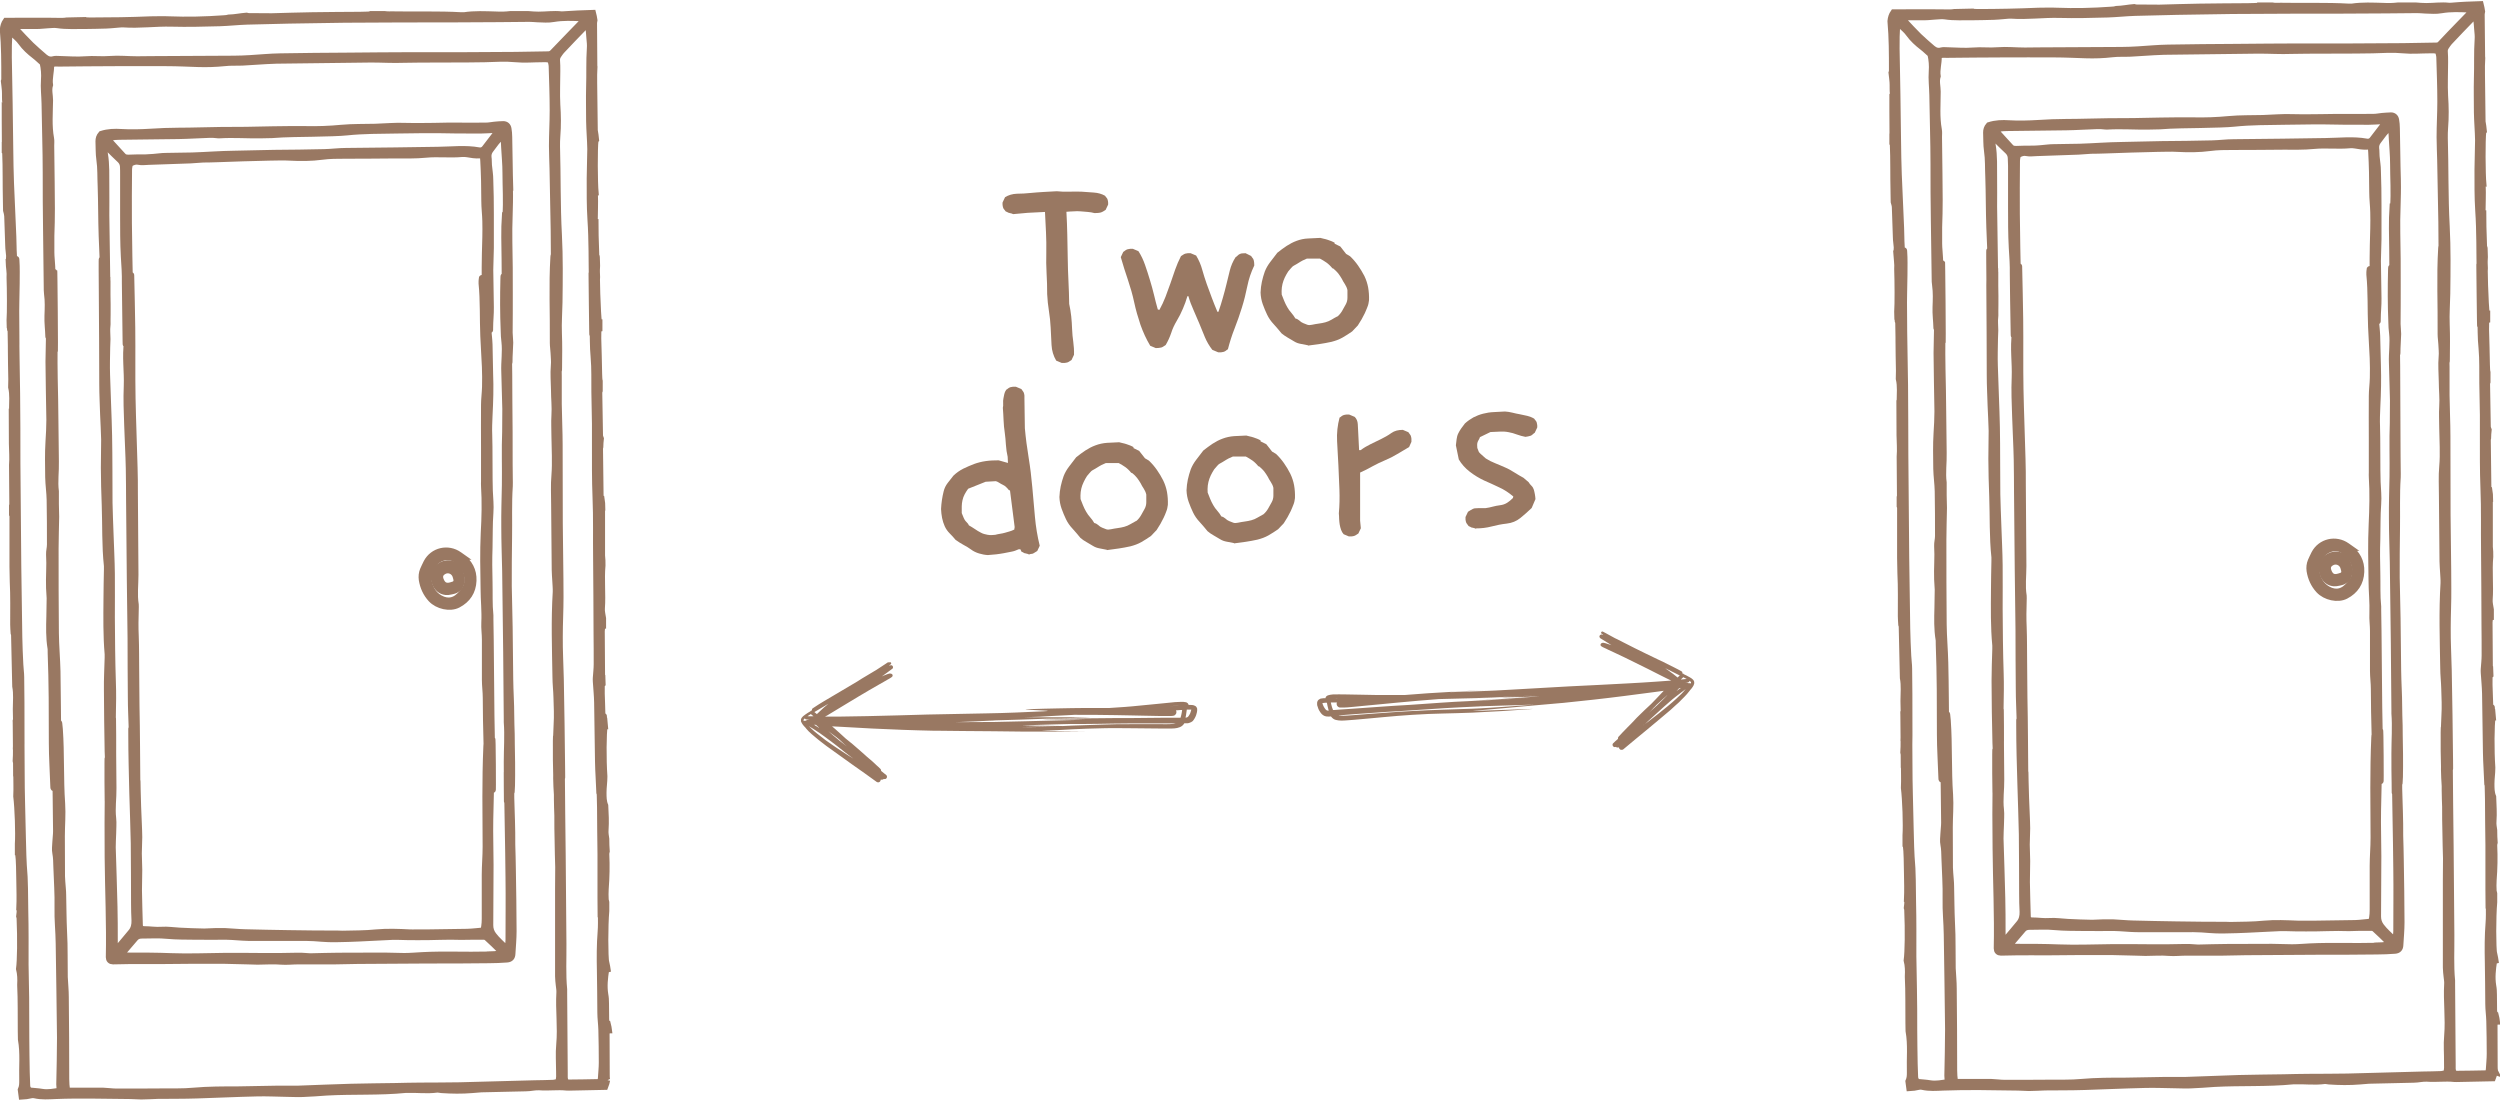
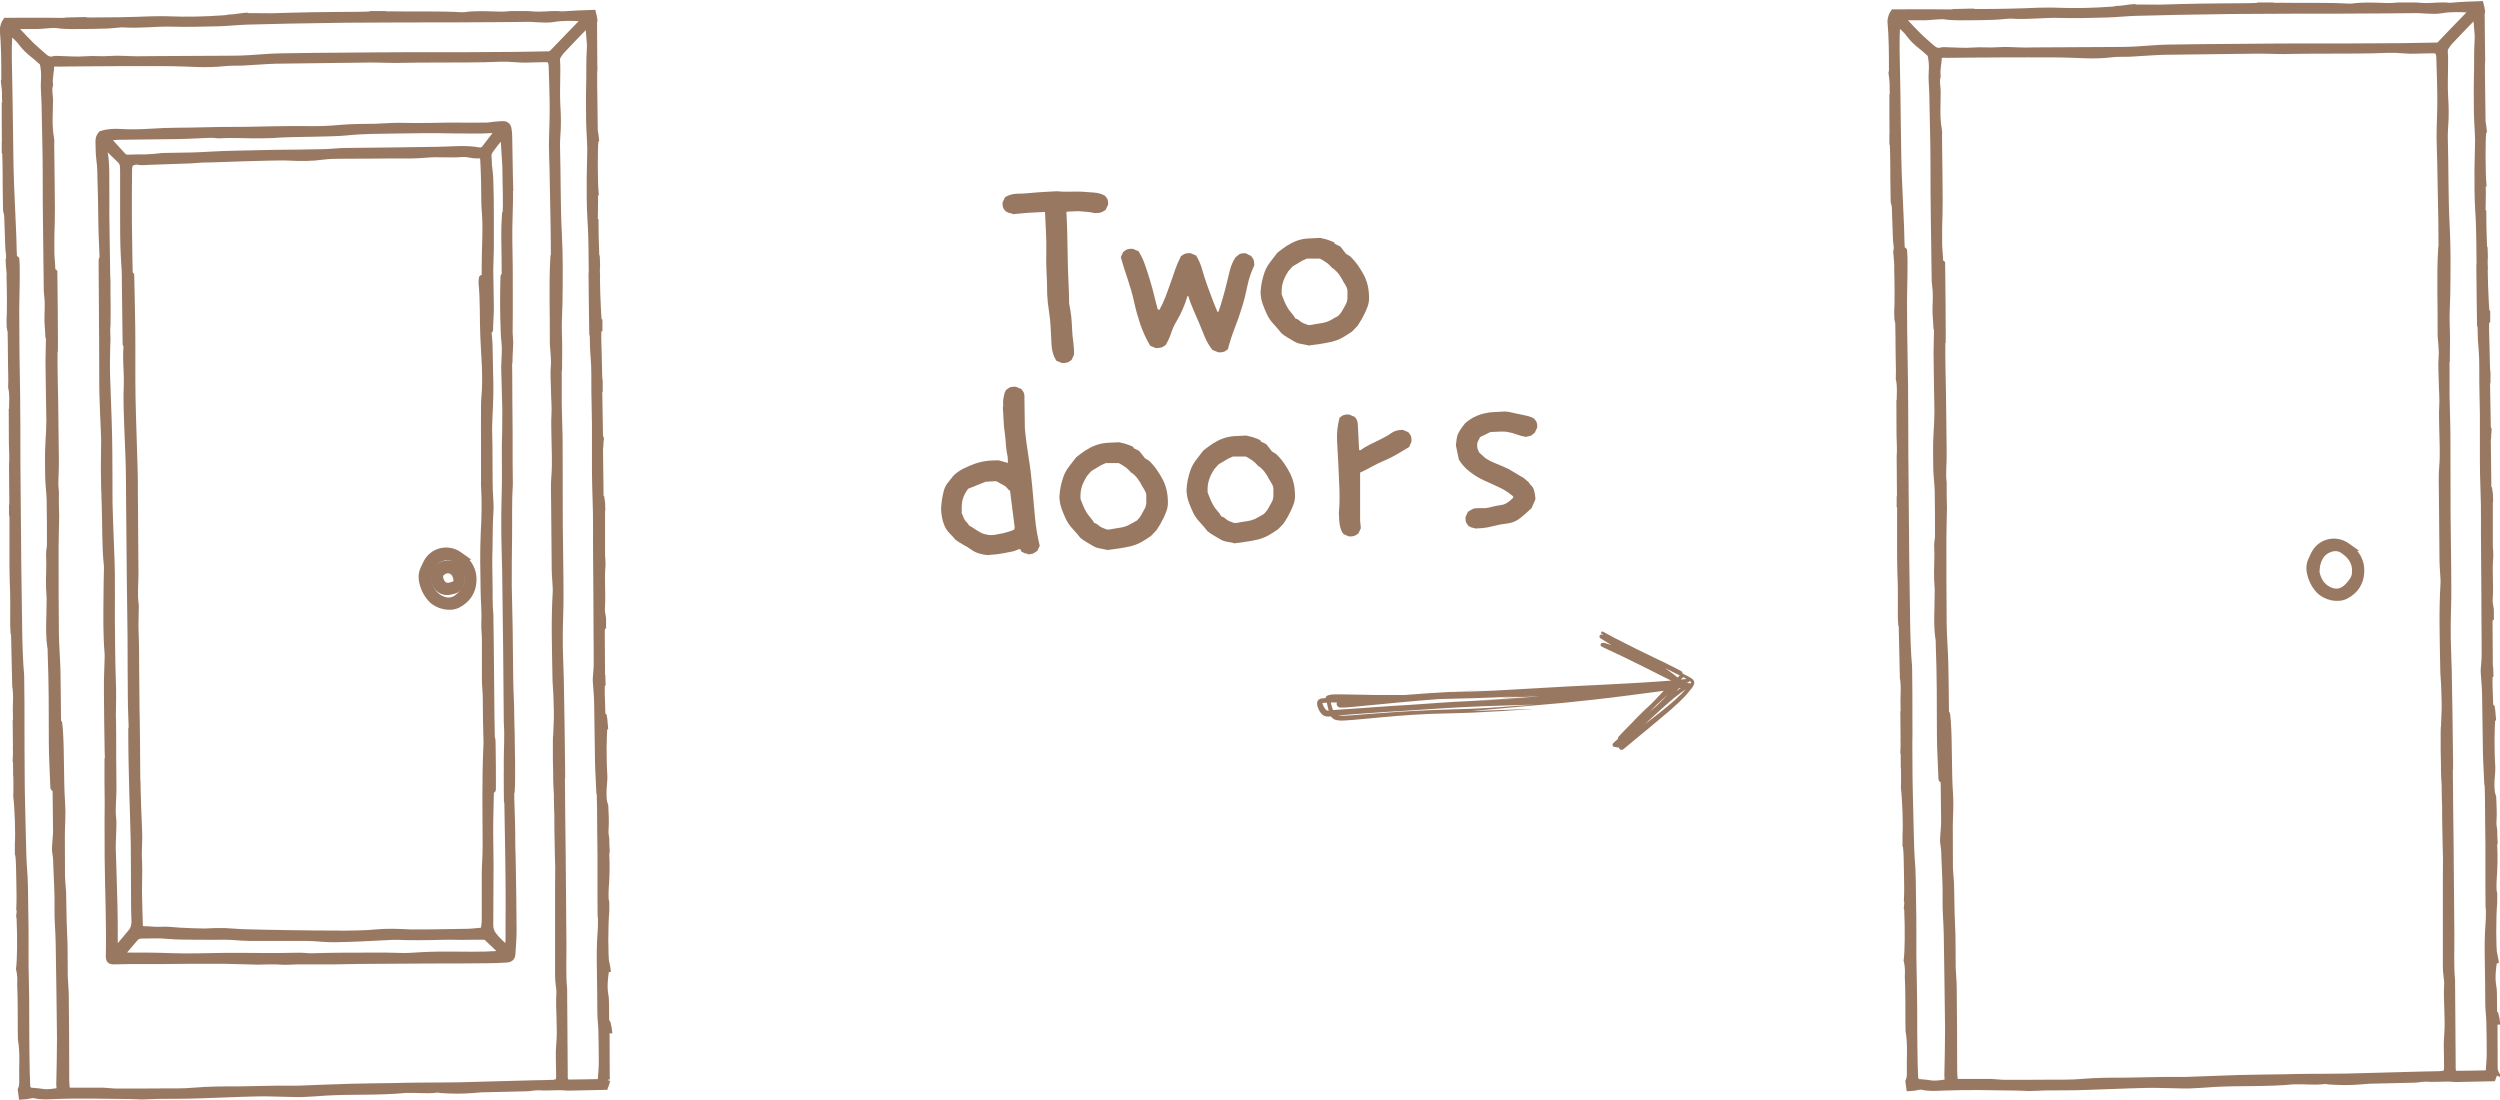
<svg xmlns="http://www.w3.org/2000/svg" id="_レイヤー_2" data-name="レイヤー 2" width="171.51" height="75.48" viewBox="0 0 171.51 75.48">
  <defs>
    <style>
      .cls-1 {
        fill-rule: evenodd;
        stroke: #997862;
        stroke-miterlimit: 10;
        stroke-width: .44px;
      }

      .cls-1, .cls-2 {
        fill: #997862;
      }

      .cls-2 {
        stroke-width: 0px;
      }
    </style>
  </defs>
  <g id="gide">
    <g>
      <g>
        <path class="cls-1" d="m41.65,74.12s-.02-.04-.02-.06c-.02-.1-.02-.21-.02-.31,0-.94,0-1.87-.01-2.81,0-.08.03-.16.04-.21.05-.03.06-.06.08-.06.01,0,.03,0,.04,0-.02-.14-.03-.27-.07-.41-.02,0-.04,0-.06,0-.02-.11-.05-.2-.06-.3-.01-.02-.02-.04-.03-.05-.03-.04,0-.08.03-.1,0-.32,0-.65-.01-.97,0-.21-.01-.42-.05-.62-.09-.56-.03-1.11.06-1.69.03,0,.07-.01.1-.02-.02-.13-.04-.27-.07-.4,0,0-.01,0-.02,0-.09-.53-.09-2.59,0-3.62,0-.19,0-.39,0-.58-.02-.06-.03-.12-.04-.18-.01-.25-.02-.5,0-.75.06-.79.08-1.58.04-2.37,0-.07.01-.15.03-.21-.02-.27-.03-.54-.03-.81,0-.01,0-.02,0-.03-.03-.21-.07-.42-.05-.62.04-.56.01-1.12-.02-1.67-.12-.28-.12-.6-.12-.9,0-.36.06-.72.06-1.07,0,0,0-.01,0-.02,0-.01,0-.02,0-.03-.08-1.15-.07-2.96.02-3.44,0,0,0,0,.01,0-.02-.17-.03-.33-.04-.5-.01-.02-.02-.03-.02-.05-.02-1.03-.05,3.92-.07,2.87-.07-.47,0-.96.01-1.43,0-.03,0-.06,0-.1-.03-.79-.05-1.58-.07-2.37-.02-.43-.03-.87-.02-1.24.02-.03.04-.05.06-.07,0-.18-.01-.36-.02-.55-.01-.02-.02-.05-.02-.07-.01-1-.02-2-.02-2.99,0-.12.03-.24.04-.4.02,0,.03,0,.05,0,0-.16,0-.33,0-.49-.03-.22-.1-.46-.08-.69.07-.97-.05-1.95.04-2.94,0,0,0,0,0,0,0-.23,0-.45-.03-.68,0,0,0,0,0-.01,0,0,0-.01,0-.02,0-1.08,0-2.16,0-3.27,0,0,.01,0,.02,0,0-.19-.02-.38-.05-.57,0,0,0,0-.02,0-.02-.05-.05-.11-.05-.17-.01-1.08-.03-2.16-.04-3.25,0-.05,0-.1.02-.16,0-.19.02-.38.04-.57-.03-.08-.05-.13-.06-.19-.02-.98-.04-1.96-.05-2.94,0-.05.01-.11.03-.16,0-.22,0-.44,0-.65-.03-.1-.03-.26-.04-.51-.01-.81-.04-1.62-.06-2.43,0-.2,0-.41.01-.64.02,0,.04,0,.07-.01,0-.14,0-.29,0-.43-.01,0-.02,0-.03,0-.09-.5-.18-3.46-.13-3.9,0,0,0,0,0,0-.01-.21-.02-.41-.02-.62-.03-.09.03,7.95.03,7.85-.01-1-.02-2-.03-3,0-.03.02-.06.05-.12-.03-.23-.06-.46-.1-.68,0-.03,0-.05.02-.07,0,0,0,0,0-.01,0-.85,0-1.71.05-2.58-.02-.42-.04-.84-.05-1.26,0-.01,0-.02,0-.03-.02-.52-.04-1.03-.05-1.55,0-.3-.01-.61-.01-.91-.03,0-.05-.03-.05-.07,0-.62.04-1.23.01-1.85,0-.04.02-.06.05-.07-.07-.76-.08-3.07-.01-3.63.01-.02.03-.03.04-.04-.02-.22-.05-.43-.09-.65,0-.02,0-.04,0-.05,0-.01,0-.02,0-.03-.02-1.05-.03-2.11-.04-3.16,0-.01,0-.03,0-.04-.01-.36,0-.72.02-1.09,0-.03,0-.06-.01-.09-.01-.96-.02-1.92-.02-2.88,0-.07.02-.15.03-.21-.02-.17-.06-.33-.1-.49-.35.01-.7.02-1.04.04-.29.01-.58.04-.87.05-.08,0-.17.02-.25.01-.52-.06-1.04.02-1.56.02-.24,0-.48-.02-.72-.04h-1.21c-.33.04-.66.05-1,.03-.73-.02-1.46-.06-2.18.05-.06,0-.12,0-.19,0-1.56-.09-3.12-.03-4.68-.06-.2,0-.4.01-.59-.02h-.81s0,.01,0,.02c-.28.01-.57.03-.86.03-1.1.01-2.21.01-3.31.03-.92.01-1.83.05-2.75.07-.52,0-1.04,0-1.56-.01-.06,0-.12-.01-.18-.03-.4.03-.8.12-1.21.13-.08.03-.2.04-.37.05-1.25.09-2.49.12-3.74.07-.41-.02-.83,0-1.24,0-1.39.06-2.79.08-4.18.08-.08,0-.17,0-.25-.01-.03,0-.05,0-.08-.02-.43.01-.85.02-1.28.03-.05,0-.09.02-.14.02-.25.02-.5,0-.75,0-.94,0-1.87-.01-2.81,0-.15,0-.3,0-.45,0-.12.17-.18.37-.2.58,0,.01,0,.02,0,.03.1,1.12.1,2.24.1,3.37,0,.05-.01.11-.03.16.02.21.06.42.07.63.02.28-.01.56.03.84,0,.04-.01.07-.04.08,0,.2,0,.4,0,.59,0,.16,0,.33,0,.49,0,.56,0,1.11.01,1.75,0,0,0,0-.01,0,0,.01,0,.03,0,.04,0,.13,0,.27,0,.4.01.01.02.02.03.04.05,1.08.02,2.21.05,3.33,0,0,0,.02,0,.03,0,.21,0,.42.01.63.04.14.07.26.08.39.03.68.04,1.37.07,2.05,0,.23.05.45.06.68,0,.14-.01.28-.02.44,0,0,0,0-.01,0,.01.35.09.7.06,1.05.03.84.04,2.43,0,2.93,0,.16,0,.32.01.47.01.02.02.03.02.05.04,1.12,0-5.9.03-4.78,0,.01,0,.02,0,.04,0,.01,0,.02,0,.03,0,0,0,0,0,0,0,0,0,.02,0,.03.04.25.05.51.03.77.01.08.03.17.03.26-.02,1.04-.04,2.07-.06,3.14,0,0,0,0,0,0,0,.58.03,1.17.03,1.75,0,.01,0,.02,0,.03,0,.07,0,.13,0,.2,0,.69.02,1.37.03,2.06,0,.18,0,.36-.01.55.12.5.06,1.02.06,1.53,0,.02,0,.03-.02.04,0,.73.01,1.47.01,2.2,0,.03,0,.06,0,.09.01.49.05.99.01,1.48,0,.89.01,1.79.02,2.68,0,.03-.01.06-.02.1,0,.2,0,.41,0,.61.02.04.03.08.03.12,0,1.14,0,2.28,0,3.42,0,0,0,.01,0,.02,0,.35.02.69.02,1.04.05.98.03,1.98.03,2.95,0,0,0,0,0,0,0,.2.02.39.03.59.01.03.02.06.03.09.03,1.19.06,2.37.08,3.56,0,0,0,0,0,0,.1.52.04,1.04.04,1.56,0,.01,0,.02,0,.03.02.9.05,1.8,0,2.72,0,.01.01.02.01.04,0,.25,0,.51-.02.76.08.33.03.64.03.94.01.77-.03-4.44-.03-3.67,0,0,0,.02,0,.03.13.49.07,1,.02,1.51.02.93.01,1.84.03,2.75.01.29,0,.58-.01.87.1.81.16,2.54.11,3.27,0,0,0,0,0,0,0,.18,0,.37,0,.55,0,0,0,0,.01,0,.09.68.07,1.35.09,2,.01.61.03,1.23,0,1.86.02.01.03.03.03.06,0,.17-.02.33-.04.49.02.06.03.12.03.17.06,1.38.04,2.87-.04,3.44.09.35.1.72.08,1.07,0,.02,0,.05,0,.07.05,1.03.03,2.06.04,3.12,0,0,0,0,0,0,.01.19.01.38.01.58.17.95.06,1.9.09,2.84,0,.2,0,.4-.1.62.02.15.04.3.06.45.21-.01.42-.04.63-.09.08-.02.17-.02.25,0,.48.11.96.07,1.43.05,1.71-.07,3.42-.01,5.13,0,.25,0,.5.03.75.03.37,0,.75-.03,1.12-.04.89-.01,1.79,0,2.68-.03,1.37-.04,2.75-.11,4.12-.14.69-.02,1.37.02,2.06.03.38,0,.75.03,1.12.01.54-.02,1.08-.06,1.62-.1,1.81-.1,3.63,0,5.43-.18.04,0,.08,0,.13,0,.66-.02,1.33.07,2-.02.1-.01.21.02.31.03.71.05,1.41.06,2.12,0,.21-.02.41-.04.62-.05,1.02-.02,2.04-.04,3.06-.07.31,0,.63-.09.93-.07.62.05,1.24-.05,1.87.02.1.01.21,0,.31,0,.77-.02,1.55-.04,2.32-.05.06-.15.1-.3.13-.45Zm-37.48.71c-.46.07-.86.16-1.28.09-.29-.05-.58-.06-.84-.09-.16-.1-.2-.24-.2-.39-.01-.29-.02-.58-.03-.88-.01-.77-.03-1.54-.03-2.31,0-.94,0-1.88-.01-2.81,0-.75-.04-1.5-.04-2.25,0-1.23.01-2.46-.02-3.69-.02-1.04,0-2.08-.1-3.12-.04-.37-.09-3.29-.12-4.29-.04-1.37-.02-2.75-.04-4.13-.01-.94,0,4.11-.03,3.17-.02-.71,0-1.41.02-2.12.02-.67.01-1.33.01-2,0-1.19,0-2.38-.02-3.56,0-.29-.05-.58-.06-.87-.03-.62-.06-1.25-.07-1.87-.03-1.63-.05-3.25-.07-4.88-.02-2.36-.04-4.71-.06-7.07,0-1.58,0-3.17-.02-4.75-.02-1.67-.06-3.33-.07-5,0-.85.03-1.71.04-2.56,0-.54.02-1.08-.02-1.62-.06-.77.02,6.6,0,5.83-.02-1.17.01-2.34-.07-3.5-.06-.9-.05-1.79-.1-2.68-.03-.42-.02-.83-.04-1.25-.05-1.23-.11-2.45-.16-3.68-.03-.77-.04-1.54-.05-2.31-.03-2.1-.05-4.2-.1-6.31-.01-.56.01-1.11.04-1.67,0-.01.03-.03.06-.05.05.02.11.03.15.07.21.2.45.39.61.62.26.36.58.65.93.92.2.15.37.33.56.49.09.4.12.78.09,1.18-.04.53.03,1.07.04,1.61.02,1.58.08,3.16.08,4.75-.01,2.6.05,5.21.07,7.81,0,.17,0,.33.02.5.07.5.05.99.03,1.5-.02.48.05.95.06,1.43.02.96-.03-6.22-.02-5.27.02,1.79.04,3.58.06,5.37,0,.54-.03,1.08-.03,1.62.01,1.33.04,2.67.06,4,0,.5-.03,1-.06,1.49-.05.81-.03,1.62-.02,2.44.01.52.09,1.04.1,1.56.02,1.02.02,2.04.02,3.06,0,.23-.07.46-.06.68.05.77-.03,1.54,0,2.31,0,.23.04.46.04.69,0,.42-.01.83-.02,1.25-.02.73-.04,1.46.08,2.18.02.1,0,.21.01.31.08,2.06.08,4.12.08,6.19,0,.98.07,1.96.1,2.93.04,1.06.02-3.86.06-2.8.02.44.06.87.07,1.31.03,1.54.04,3.08.06,4.62,0,.25-.04.5-.05.75-.01.25-.05.51,0,.75.06.31.06.62.07.93.03.94.1,1.87.08,2.81-.02.81.07,1.62.08,2.43.03,2.17.07,4.33.09,6.5,0,1.06-.03,2.12-.05,3.19,0,.12.02.25.04.44ZM37.94,23.52c0,.23.04.46.05.69.01.29.05.58.02.87-.05.56,0,1.12.01,1.68,0,.58.07,1.16.03,1.74-.03.48,0,.95,0,1.43.01.89.07,1.79,0,2.68-.06.66-.02,1.33-.02,2,.01,1.5.03,3,.04,4.5,0,.25.03.5.04.75.01.25.04.5.03.75-.12,1.94-.05,3.87-.02,5.81,0,.48.06.96.07,1.43.02.62.05,1.24.01,1.87-.06.98-.03,1.96.02,2.93.01.31.04.62.01.93-.09,1.02-.1-3.94-.06-2.92.04.92,0,1.83,0,2.74,0,.37.03.75.05,1.12,0,.1,0,.21,0,.31,0,.37.02.75.03,1.12,0,.6,0,1.2.02,1.8,0,.58.03,1.16.04,1.74,0,.5,0,1-.01,1.49,0,.39,0,.79,0,1.18,0,.4,0,.79,0,1.19,0,1.21,0,2.42,0,3.63,0,.21.03.41.05.62.02.17.05.33.04.5-.07,1.18.1,2.36-.01,3.55-.06.62-.01,1.25-.01,1.87,0,.23.03.46-.07.71-.1.02-.22.06-.34.07-.42.02-.83.02-1.25.03-1.73.05-3.46.1-5.19.14-.9.02-1.79.01-2.69.02-.56,0-1.13.02-1.69.03-1.02.02-2.04.02-3.06.05-1.21.03-2.41.09-3.62.13-.46.01-.92,0-1.38,0-.92.01-1.83.04-2.75.05-1.02,0-2.04,0-3.06.09-.72.07-1.46.04-2.19.05-1.02,0-2.04.02-3.06.01-.31,0-.62-.05-.93-.06-.58,0-1.17,0-1.75,0-.23,0-.46,0-.75,0-.04-.31-.06-.56-.06-.81,0-1.88-.01-3.75-.03-5.63,0-.46-.05-.91-.07-1.37-.01-.5-.01-.99-.01-1.49,0-.54-.01-1.08-.04-1.62-.04-.83-.04-1.67-.06-2.5,0-.31-.04-.62-.06-.93,0-.12-.02-.25-.02-.37,0-.92-.01-1.83-.01-2.75,0-.75.07-1.5.02-2.24-.12-1.71-.04-3.42-.16-5.12-.12-1.71-.08,2.57-.11.86-.02-1.6-.02-3.21-.05-4.81-.02-.87-.1-1.75-.11-2.62-.02-1.94-.02-3.88-.02-5.81,0-.73.03-1.45.04-2.18,0-.29-.01-.58-.02-.87,0-.23,0-.46,0-.68,0-.06,0-.13,0-.19-.09-.68.02-1.37,0-2.05-.03-1.9-.03-3.79-.08-5.69-.02-.71-.01-1.41-.01-2.11,0-1.73,0-3.46-.02-5.19,0-.92.08,6.3.03,5.39-.12-1.91-.09-3.83-.17-5.75-.01-.33-.06-.66-.06-1,0-.37,0-.75,0-1.12.05-1.25.04-2.5.02-3.75-.01-.81-.02-1.63-.03-2.44,0-.17.02-.34-.01-.5-.16-.87-.08-1.75-.07-2.62,0-.35-.11-.7,0-1.05-.07-.46.09-.91.07-1.35.16-.18.37-.13.54-.13,1.27-.02,2.54-.02,3.81-.03,1.21,0,2.42-.01,3.63,0,.71,0,1.42.04,2.12.06.6.02,1.21,0,1.81-.06.41-.05.83-.02,1.25-.04.54-.03,1.08-.07,1.62-.1.23-.01.46-.02.69-.03,2.17-.03,4.33-.06,6.5-.08.75,0,1.5.05,2.25.02.85-.03,4.61-.01,5.55-.04.7-.02,1.41-.07,2.12,0,.6.06,1.21,0,1.81,0,.19,0,.38-.03.59.08.02.11.07.25.08.39.03,1.02.07,2.04.07,3.06,0,.81-.05,1.62-.05,2.44,0,.52.03,1.04.04,1.56.03,1.42.06,2.83.08,4.25.01.94.02,1.88.02,2.81.01,1.5.03,3,.03,4.5,0,.88-.02-6.39-.07-5.52-.12,1.96-.02,3.91-.04,5.87Zm-.4-19.78c-.73.01-1.46.03-2.19.04-1.17.01-2.33.02-3.5.02-1.21,0-2.42,0-3.63,0-1.44,0-2.87.02-4.31.03-1.56.01-3.13.02-4.69.05-.69.01-1.37.08-2.06.12-.37.02-.75.04-1.12.04-1.9.01-3.79.02-5.69.03-.31,0-.62.01-.94.01-.62,0-1.25-.07-1.87-.02-.56.05-1.12-.03-1.68.02-.6.05-1.2-.01-1.8-.02-.12,0-.26-.02-.37.01-.25.08-.45,0-.63-.15-.31-.27-.63-.54-.93-.83-.36-.35-.69-.72-1.03-1.08-.04-.04-.06-.1-.11-.19.12-.02.21-.05.31-.05.42,0,.83,0,1.25,0,.25,0,.5-.04.75-.05.21-.01.42-.04.62-.01.64.1,1.29.05,1.93.06.48,0,.96-.02,1.44-.03.19,0,.37-.03.56-.04.21-.01.42-.05.62-.04,1.1.08,2.2-.08,3.3-.05,1.1.03,2.21,0,3.31-.03.62-.02,1.25-.09,1.87-.11.96-.03,1.92-.05,2.87-.07,1.27-.02,2.54-.04,3.81-.06,1.33-.01,2.66-.02,4-.02,2.19,0,4.37,0,6.56-.02.71,0,1.42-.02,2.12-.02.19,0,.37.02.56.03.37.01.74.05,1.11-.02.64-.11,1.29-.08,1.93-.05.04,0,.07.03.14.07-.03.07-.05.15-.1.2-.23.24-.46.48-.69.71-.45.46-.9.93-1.34,1.39-.11.12-.25.14-.4.14Zm3.7,59.06c0,.37.01.75-.02,1.12-.07.89-.07,1.79-.05,2.68.02.96.02,1.92.03,2.87,0,.39.06.78.07,1.18.02.75.03,1.5.03,2.25,0,.35-.04.7-.06,1.05,0,.08-.03.16-.04.24-.07.03-.13.06-.19.06-.65.01-1.29.03-1.94.03-.24,0-.32-.09-.34-.35,0-.1,0-.21,0-.31-.01-1.83-.03-3.67-.04-5.5,0-.08,0-.17,0-.25-.1-1.04-.04-2.08-.05-3.13-.02-2-.03-4-.05-6-.02-2-.05-4-.06-6-.01-1.98.04,2.02.02.04-.02-2.06-.05-4.13-.09-6.19-.02-.98-.08-1.95-.07-2.93,0-.9.05-1.79.05-2.69,0-1.69-.04-3.38-.05-5.06-.01-1.79,0-3.58-.01-5.38,0-.94-.05-1.87-.06-2.81,0-.65,0-1.29,0-1.94-.02-1.58-.06-3.17-.07-4.75,0-1.31.08,5.51.09,4.2.01-.79.02-1.58-.01-2.37-.03-.71.03-1.42.04-2.12.02-1.54.04-3.09-.04-4.63-.11-2.02-.07-4.04-.13-6.06,0-.23,0-.46.02-.69.06-.73.05-1.45,0-2.18-.04-.76,0-1.53,0-2.3,0-.25,0-.5-.02-.74-.01-.14.03-.24.1-.35.07-.1.14-.21.22-.3.51-.54,1.03-1.09,1.55-1.62.06-.06.14-.09.19-.13.13.03.12.12.13.2.02.23.05.46.06.68.02.23.05.46.03.69-.06.89-.02,1.79-.05,2.68-.02.77,0,1.54,0,2.31.01.64.07,1.29.08,1.93,0,.67-.04,1.33-.04,2,0,.94-.01,1.88.05,2.81.1,1.44.07,2.87.1,4.31.02,1.12.03,2.25.03,3.37,0,1.46-.07-5.22-.05-3.77,0,.98.04,1.96.07,2.94,0,.12,0,.25,0,.37.02.75,0,1.5.07,2.25.07.79.04,1.58.05,2.37.01.73.03,1.46.04,2.19,0,.44,0,.87,0,1.31,0,1.25-.01,2.5.04,3.75.06,1.4.02,2.79.04,4.19.02,1.71.02,3.42.03,5.13,0,.71.02,1.42.01,2.12,0,.31-.04.62-.06.93,0,.08-.01.16,0,.25.03.48.08.95.09,1.43.03,1.35.03,2.71.06,4.06.01.71.07,1.41.09,2.12.01.48-.06-5.03-.06-4.55,0,.37-.03.75,0,1.12.04.43.05.87.04,1.3-.02,1.06.06,2.12.07,3.18,0,1.06.02,2.13.03,3.19,0,1,0,2,0,3,0,.4.01.79.01,1.19Z" />
        <path class="cls-1" d="m34.99,12.95c-.04-1.19-.04-2.37-.07-3.56,0-.19-.02-.38-.05-.56-.03-.19-.16-.3-.34-.3-.21,0-.41.02-.62.04-.19.02-.37.06-.56.06-1.21.02-2.41-.02-3.62.02-.06,0-1.34.02-1.93,0-.68-.03-1.37.04-2.06.06-.77.02-1.55,0-2.31.07-.83.08-1.67.11-2.5.09-.85-.02-3.7.04-4.05.05-.58.01-1.17,0-1.75.01-.96.01-1.92.05-2.87.05-.65,0-1.29.03-1.93.07-.66.04-1.34.06-2,.02-.46-.03-.91-.02-1.38.13-.14.16-.18.32-.18.49.02.42,0,.84.06,1.25.09.6.06,1.21.09,1.81.04,1.15.03,2.29.07,3.44.04.98.09,1.95.09,2.93,0,.52-.05,1.04-.05,1.56,0,1.02,0,2.04.01,3.06,0,.75-.08-6.64-.04-5.89.04.77,0,1.54,0,2.31,0,1.08.02,2.17.02,3.25,0,.98,0,1.96.01,2.94,0,.71.04,1.41.06,2.12.02.56.06,1.12.07,1.68,0,.65-.02,1.29-.02,1.94,0,.85.03,1.71.06,2.56.05,1.39,0,2.79.15,4.18,0,.08,0,.17,0,.25-.01.66-.03,1.33-.03,1.99-.01,1.27-.03,2.54.08,3.81,0,.08,0,.17,0,.25-.02.73-.06,1.46-.05,2.18,0,1.42.03,2.83.05,4.25.01.6.1,1.21.06,1.8-.03.58,0,1.16-.03,1.74-.05,1.02-.05-3.94-.03-2.92.01.64.02,1.29.01,1.93-.02,1.56-.02,3.13-.01,4.69.02,2.29.13,4.58.08,6.87,0,.17.1.27.27.27.35,0,.71-.02,1.06-.02.69,0,1.37-.01,2.06,0,.66,0,2.2-.02,2.3-.02.73,0,1.46,0,2.19,0,.27,0,.54.02.81.02.27,0,.54.01.81.02.23,0,.46.02.69.02.54,0,1.08-.05,1.62,0,.39.03.79-.02,1.19-.02.83,0,1.67,0,2.5,0,.52,0,1.04-.03,1.56-.03,1.6-.01,3.21-.02,4.81-.03,1.4,0,2.79,0,4.19-.02.42,0,.83-.02,1.25-.05.23-.02.34-.14.35-.37.03-.52.08-1.04.08-1.56,0-1.42-.03-2.83-.05-4.25,0-.56-.03-1.12-.04-1.69,0-.54,0-1.08-.02-1.62-.01-.71-.06-1.41-.05-2.12,0-1.12.03-2.24-.02-3.36,0-.17,0-.33.02-.5.04-.67.12,4.65-.01,3.99-.02-.08-.02-.17-.02-.25,0-.81-.03-1.63.04-2.44.07-.86-.01-1.7-.01-2.55,0-.83-.06-1.66-.07-2.5-.02-1.19-.02-2.38-.04-3.56-.01-.94-.05-1.88-.06-2.81,0-1.1,0-2.21.02-3.31.02-1.19-.03-2.37.05-3.56.01-.17,0-.33,0-.5,0-.33-.01-.67-.01-1,0-1.46,0-2.92-.02-4.38,0-1.17-.01-2.33-.03-3.5,0-.5-.04-1-.06-1.5-.02-.37-.06-.75-.06-1.12,0-.46.1-.91,0-1.37-.01-.06,0-.13,0-.19.09-.31.06-.62.06-.93.01-.73.08,6.68.1,5.95,0-.44.04-.87.05-1.31,0-.23-.04-.46-.04-.68,0-.89.02-1.79.01-2.68,0-1.19,0-2.38-.03-3.56-.03-1.21.07-2.41.04-3.62Zm-27.41-3.53c.21-.03.41-.05.62-.05,1.35-.02,2.71-.03,4.06-.05.69-.01,1.37-.06,2.06-.08.1,0,.21,0,.31,0,.15,0,.29.04.44.03.96-.06,1.91.02,2.87,0,.48,0,.96-.02,1.43-.06.52-.04,3.53-.04,4.42-.14,1.14-.12,2.29-.11,3.43-.13,1.23-.02,2.46-.04,3.69-.01.71.02,1.41,0,2.12.01.29,0,.58-.03.87-.04.08,0,.16.02.31.04-.36.47-.66.86-.96,1.25-.1.12-.25.17-.39.14-.93-.17-1.87-.05-2.81-.04-.71.01-5.08.08-6.31.08-.5,0-.99.07-1.49.08-1.15.03-2.29.04-3.44.05-.92.01-1.83.05-2.75.06-.96.01-1.91.09-2.87.12-.6.02-1.21.01-1.81.03-.29,0-.58.05-.87.07-.17.01-.33.02-.5.03-.4,0-.79,0-1.19.02-.16,0-.29-.02-.39-.14-.35-.38-.7-.77-1.07-1.17.09-.05.15-.12.22-.13Zm25.67,14.72c-.03,1.06-.15-6.02-.19-4.96,0,.08-.02.17-.01.25.12,1.2.07,2.41.12,3.62.03.71.08,1.41.11,2.12.02.46.02.92.01,1.37-.01.42-.07.83-.07,1.24-.01.98,0,1.96,0,2.94,0,.77,0,1.54,0,2.31,0,.1-.01.21,0,.31.07,1.08.04,2.17-.02,3.25-.06,1.27-.03,2.54-.01,3.81,0,.77.09,1.54.05,2.31-.02.39.04.79.04,1.18,0,.92,0,1.83,0,2.75,0,.42.06.83.06,1.25,0,2.04.1,4.08.11,6.12,0,1.06-.03-3.85-.07-2.79-.1,2.29-.06,4.58-.05,6.87,0,.65-.06,1.29-.06,1.93,0,.92,0,1.83,0,2.75,0,.35.01.7-.1,1.08-.38.03-.75.08-1.12.09-.9.02-1.79.03-2.69.04-.27,0-.54,0-.81,0-.15,0-.29.01-.44,0-.77-.04-1.53-.07-2.3,0-.77.08-1.54.07-2.31.09-.1,0-.21,0-.31-.01-1.15,0-2.29-.01-3.44-.03-.98-.01-1.96-.04-2.93-.06-.46-.01-.91-.06-1.37-.08-.23,0-.46,0-.69,0-.25,0-.5.03-.75.03-.56-.01-1.12-.03-1.68-.06-.42-.02-.83-.09-1.25-.06-.4.03-.79-.04-1.18-.04-.08,0-.16-.02-.25-.04-.03-.09-.07-.17-.07-.25-.02-.79-.05-1.58-.06-2.37,0-.48.02-.96.02-1.43,0-.37-.03-.75-.03-1.12,0-.37.03-.75.03-1.12,0-.31-.02-.62-.03-.94-.03-.77-.07-1.54-.08-2.31-.03-2.06,0,1.85-.02-.21-.02-1.85-.02-3.71-.06-5.56-.02-.79,0-1.58-.02-2.37-.01-.79,0-1.58-.03-2.38-.03-.62-.02-1.25,0-1.87,0-.1.01-.21,0-.31-.11-.68-.02-1.37-.02-2.05-.02-1.88-.03-3.75-.04-5.63,0-.56,0-1.13-.02-1.69-.04-1.6-.11-3.21-.14-4.81-.03-1.6,0-3.21-.02-4.81-.01-1.19-.05-2.38-.07-3.56-.02-.81.05,6.52.03,5.7-.02-1.04-.06-2.07-.09-3.11-.01-.52-.01-1.04-.02-1.56-.03-1.56-.07-3.13-.08-4.69-.01-1.21,0-2.42.01-3.63,0-.14.04-.28.06-.4.21-.14.42-.2.62-.15.23.05.45,0,.68,0,.96-.03,1.92-.06,2.87-.1.29-.01.58-.05.87-.06.31-.01.62,0,.94-.02,1.21-.04,2.42-.09,3.62-.11.45,0,.91-.03,1.36,0,.75.04,1.5.04,2.24-.06.51-.07,1.04-.07,1.56-.07,1.15-.01,2.29,0,3.44-.02.71,0,1.42.02,2.12-.05.83-.08,1.66.03,2.49-.05.24-.02.49.05.74.08.08,0,.16.02.24.02.46-.02.46-.02.48.39.05.91.07,1.83.07,2.75,0,.46.06.91.07,1.37.02.75-.01,1.5-.03,2.25-.03,1.23,0,2.46-.02,3.69,0,.58-.03,1.17-.04,1.75,0,.42.03.83.02,1.25ZM7.93,65.12c-.09-.21-.07-.42-.07-.62,0-.77,0-1.54-.02-2.31-.03-1.35-.08-2.71-.12-4.06,0-.31.02-.62.03-.94,0-.35.04-.71,0-1.06-.08-.69.03-1.37.02-2.06-.02-1.5-.02-3-.03-4.5-.01-1.42.04,3.15-.01,1.73-.06-1.5.06-2.99,0-4.49-.05-1.48-.06-2.96-.07-4.44,0-1,.01-2,0-3-.01-.91-.06-1.83-.09-2.74-.02-.71-.06-1.41-.07-2.12-.01-1.54,0-3.08-.03-4.63-.03-1.4-.1-2.79-.14-4.18-.02-.62,0-1.25.01-1.87,0-.19.02-.38.02-.56-.06-1.33.02-2.66,0-4-.02-1.73.02,4.68,0,2.95,0-.44.02-.88.01-1.31-.03-2.04-.06-4.08-.09-6.13,0-.65.01-1.29,0-1.94-.01-.77.03-1.54-.1-2.3-.03-.15-.06-.32.05-.48.06.03.13.05.17.09.28.28.56.56.85.83.12.12.19.27.2.44,0,.19.02.38.01.56,0,.94,0,1.88,0,2.81,0,.94,0,1.87.05,2.81.04.6.08,1.2.07,1.81,0,.31.04,3.2.05,3.99.03,1.46-.03-5.22,0-3.77.01.73-.01,1.46.05,2.19.05.54-.03,1.08.05,1.62-.15,1.02.02,2.04-.02,3.05-.04.89,0,1.79.03,2.68.03,1,.09,1.99.11,2.99.02.75.01,1.5.02,2.25.02,1.79.03,3.58.05,5.37.01,1.33.04,2.67.05,4,.01,1.35,0,2.71.02,4.06,0,.73.04,1.46.06,2.19.01.39.02.79.02,1.18,0,1.73-.06-2.52-.05-.8,0,1.33.04,2.67.07,4,.03,1.14.08,2.29.1,3.43.02,1.37.01,2.75.02,4.12,0,.4.01.79.03,1.19.01.3-.05.58-.25.81-.3.35-.58.71-.88,1.05-.04.04-.11.05-.17.08Zm25.53.38c-1.5.04-3-.04-4.49.04-.41.02-.83.06-1.24.06-.46,0-.92-.03-1.37-.03-1.04,0-2.08,0-3.13.01-.65,0-1.29.03-1.94.04-.1,0-.21-.02-.31-.02-.19-.01-.38-.03-.56-.02-1.65.05-3.29,0-4.94.01-1.25.01-2.5.07-3.75.02-.98-.04-1.96-.04-2.93-.04-.12,0-.25-.02-.35-.03-.09-.14,0-.22.06-.29.25-.3.52-.6.77-.9.12-.14.28-.18.45-.18.58,0,1.17-.04,1.75.02.65.06,1.29.05,1.93.06.71.01,1.42,0,2.12,0,.5.01,1,.07,1.5.08,1.31.01,2.63,0,3.94,0,.37,0,.75.03,1.12.06.6.05,1.21.03,1.81.01,1-.03,2-.1,3-.14.15,0,.29,0,.44,0,.46.02.91.02,1.37.02.98.01,1.95-.06,2.93-.02.25,0,.5-.01.75-.01.27,0,.54,0,.81,0,.08,0,.17.04.22.09.31.28.61.57.9.86.04.04.04.11.08.19-.31.1-.62.09-.92.1Zm1.19-50.72c-.07.99-.03,2-.02,3,0,1.79.04,3.58.04,5.38,0,1.37-.09-5.39-.12-4.02-.03,1.19-.03,2.37.02,3.56,0,.25.02.5.05.75.08.69-.04,1.37-.01,2.06.03.85.05,1.7.07,2.55,0,.52,0,1.04-.01,1.55-.05,1.23,0,2.46-.02,3.69-.02.96-.05,1.91-.04,2.87,0,1,.04,2,.06,3,.03,1.85.05,3.71.07,5.56.02,1.52.03,3.04.04,4.56,0,.08,0,.17,0,.25.07.91,0,1.83,0,2.74,0,.79,0,1.58.01,2.37.01,1.54-.03-2.9,0-1.36.03,2.31.09,4.62.11,6.94.02,1.42,0,2.83,0,4.25,0,.14-.02.29-.05.43-.01.05-.07.09-.13.15-.3-.3-.62-.57-.87-.9-.16-.21-.23-.43-.23-.69.01-1.38.02-2.75.02-4.13,0-1.04-.04-2.08-.02-3.13.03-1.79.09-3.58.14-5.37.03-.92.06,4.15.03,3.23-.01-.46,0-.91,0-1.37,0-.67-.04-1.33-.06-2-.04-.93-.07-7.48-.1-8.23,0-.08,0-.17,0-.25-.08-.77-.04-1.54-.06-2.31-.02-.77-.03-1.54,0-2.31.02-.81,0-1.62.06-2.43.04-.49-.02-1-.04-1.5-.03-.62-.01-3.15-.04-3.79-.02-.46,0-.92.02-1.37.05-.96.08-1.92.04-2.87-.02-.67-.03-1.33-.04-2,0-.19-.03-.37-.04-.56,0-.1-.03-.21-.03-.31.05-.62.05-1.24,0-1.87-.03-.33-.03-.66-.04-.99-.01-.4-.02-.79.06-1.18.05-.24.05-.5.05-.75,0-1.21.04,5.72.04,4.52,0-.48.06-.96.05-1.43,0-.85-.04-1.71-.04-2.56,0-.5.04-1,.04-1.5,0-.77,0-1.54,0-2.31,0-.79-.01-1.58-.04-2.37,0-.33-.06-.66-.09-.99-.02-.19,0-.38-.03-.56-.02-.2.04-.37.16-.52.26-.32.45-.7.9-.96.02.3.03.55.04.8.03.58.09,1.16.09,1.75,0,.98.07,1.95,0,2.93Z" />
        <path class="cls-1" d="m31.65,38.18s-.1-.07-.15-.11c-.76-.54-1.8-.3-2.23.52-.09.17-.16.34-.24.51-.09.22-.11.44-.08.67.08.5.28.95.63,1.33.44.47,1.29.67,1.84.38.65-.34,1.02-.89,1.05-1.64.03-.71-.28-1.24-.82-1.66Zm.42,1.7c0,.17-.06.39-.22.61-.19.25-.38.49-.67.63-.26.12-.52.12-.79.02-.56-.22-.85-.65-.98-1.21,0-.02-.01-.04-.01-.06.01-.67.23-1.32.88-1.58.33-.13.65-.13.95.08.51.35.87.78.85,1.52Z" />
        <path class="cls-1" d="m31.05,38.71c-.52-.2-1.15.18-1.25.62-.11.44.11,1.19.78,1.27.12.01.23,0,.39-.04.22-.05.28-.06.47-.21.2-.15.25-.54.21-.78-.06-.36-.29-.81-.61-.86Zm.23,1.28c-.07.11-.2.13-.29.16-.39.13-.63.01-.77-.37-.09-.25-.03-.44.2-.58.33-.21.77-.03.86.37.03.12.1.27,0,.42Z" />
      </g>
      <g>
        <path class="cls-1" d="m171.17,73.52s-.02-.04-.02-.06c-.02-.1-.02-.21-.02-.31,0-.94,0-1.87-.01-2.81,0-.08.03-.16.04-.21.05-.03.06-.06.08-.06.01,0,.03,0,.04,0-.02-.14-.03-.27-.07-.41-.02,0-.04,0-.06,0-.02-.11-.05-.2-.06-.3-.01-.02-.02-.04-.03-.05-.03-.04,0-.08.03-.1,0-.32,0-.65-.01-.97,0-.21-.01-.42-.05-.62-.09-.56-.03-1.11.06-1.69.03,0,.07-.01.1-.02-.02-.13-.04-.27-.07-.4,0,0-.01,0-.02,0-.09-.53-.09-2.59,0-3.62,0-.19,0-.39,0-.58-.02-.06-.03-.12-.04-.18-.01-.25-.02-.5,0-.75.06-.79.08-1.58.04-2.37,0-.07.01-.15.03-.21-.02-.27-.03-.54-.03-.81,0-.01,0-.02,0-.03-.03-.21-.07-.42-.05-.62.04-.56,0-1.12-.02-1.67-.12-.28-.12-.6-.12-.9,0-.36.06-.72.06-1.07,0,0,0-.01,0-.02,0-.01,0-.02,0-.03-.08-1.15-.07-2.96.02-3.44,0,0,0,0,.01,0-.02-.17-.03-.33-.04-.5-.01-.02-.02-.03-.02-.05-.02-1.03-.05,3.92-.07,2.87-.07-.47,0-.96.01-1.43,0-.03,0-.06,0-.1-.03-.79-.05-1.58-.08-2.37-.02-.43-.03-.87-.02-1.24.02-.03.04-.05.06-.07-.01-.18-.01-.36-.02-.55-.01-.02-.02-.05-.02-.07-.01-1-.02-2-.02-2.99,0-.12.03-.24.04-.4.02,0,.03,0,.05,0,0-.16,0-.33,0-.49-.03-.22-.1-.46-.08-.69.07-.97-.05-1.95.04-2.94,0,0,0,0,0,0,0-.23,0-.45-.03-.68,0,0,0,0,0-.01,0,0,0-.01,0-.02,0-1.08,0-2.16,0-3.27,0,0,.01,0,.02,0,0-.19-.02-.38-.05-.57,0,0,0,0-.02,0-.02-.05-.05-.11-.05-.17-.01-1.08-.03-2.16-.04-3.25,0-.05,0-.1.02-.16,0-.19.02-.38.04-.57-.03-.08-.05-.13-.06-.19-.02-.98-.04-1.96-.05-2.94,0-.05.01-.11.03-.16,0-.22,0-.44,0-.65-.03-.1-.03-.26-.04-.51-.01-.81-.04-1.62-.06-2.43,0-.2,0-.41.01-.64.02,0,.04,0,.07-.01,0-.14,0-.29,0-.43-.01,0-.02,0-.03,0-.09-.5-.18-3.46-.13-3.9,0,0,0,0,0,0-.01-.21-.02-.41-.02-.62-.03-.09.03,7.95.03,7.85-.01-1-.02-2-.03-3,0-.03.02-.06.05-.12-.03-.23-.06-.46-.1-.68,0-.03,0-.05.02-.07,0,0,0,0,0-.01,0-.85,0-1.71.05-2.58-.02-.42-.04-.84-.05-1.26,0-.01,0-.02,0-.03-.02-.52-.04-1.03-.05-1.55,0-.3-.01-.61-.01-.91-.03,0-.05-.03-.05-.07,0-.62.04-1.23.01-1.85,0-.04.02-.06.05-.07-.07-.76-.08-3.07-.01-3.63.01-.02.03-.03.04-.04-.02-.22-.05-.43-.09-.65,0-.02,0-.04,0-.05,0-.01,0-.02,0-.03-.02-1.05-.03-2.11-.04-3.16,0-.01,0-.03,0-.04-.01-.36,0-.72.02-1.09,0-.03-.01-.06-.01-.09-.01-.96-.02-1.92-.03-2.88,0-.07.02-.15.03-.21-.02-.17-.06-.33-.1-.49-.35.01-.7.02-1.04.04-.29.01-.58.04-.87.06-.08,0-.17.02-.25.01-.52-.06-1.04.02-1.56.02-.24,0-.48-.02-.72-.04h-1.21c-.33.04-.66.05-1,.03-.73-.02-1.46-.06-2.18.05-.06,0-.12,0-.19,0-1.56-.09-3.12-.03-4.68-.06-.2,0-.4.02-.59-.02h-.81s0,.01,0,.02c-.28.01-.57.03-.86.03-1.1.01-2.21.01-3.31.03-.92.01-1.83.05-2.75.07-.52,0-1.04,0-1.56-.01-.06,0-.12-.01-.18-.03-.4.03-.8.12-1.21.13-.08.03-.2.04-.37.05-1.25.09-2.49.12-3.74.07-.41-.02-.83,0-1.24,0-1.39.06-2.79.09-4.18.09-.08,0-.17,0-.25-.01-.03,0-.05,0-.08-.02-.43.01-.85.02-1.28.03-.05,0-.09.02-.14.02-.25.02-.5,0-.75,0-.94,0-1.87-.01-2.81,0-.15,0-.3,0-.45,0-.12.17-.18.37-.2.58,0,.01,0,.02,0,.03.1,1.12.1,2.24.1,3.37,0,.05-.01.11-.03.16.02.21.06.42.07.63.02.28-.01.56.03.84,0,.04-.01.07-.04.08,0,.2,0,.4,0,.59,0,.16,0,.33,0,.49,0,.56,0,1.11.01,1.75,0,0,0,0-.01,0,0,.01,0,.03,0,.04,0,.13,0,.27,0,.4.01.01.02.02.03.04.05,1.08.02,2.21.05,3.33,0,0,0,.02,0,.03,0,.21,0,.42.01.63.04.14.08.26.08.39.03.68.04,1.37.07,2.05,0,.23.05.45.06.68,0,.14-.01.28-.02.44,0,0,0,0-.01,0,.02.35.09.7.06,1.05.03.84.04,2.43,0,2.93,0,.16,0,.32.01.47.01.02.02.03.02.05.04,1.12,0-5.9.03-4.78,0,.01,0,.02,0,.04,0,.01,0,.02,0,.03,0,0,0,0,0,0,0,0,0,.02,0,.03.04.25.05.51.03.77.01.08.03.17.03.26-.02,1.04-.04,2.07-.06,3.14,0,0,0,0,0,0,0,.58.03,1.17.03,1.75,0,.01,0,.02,0,.03,0,.07,0,.13,0,.2,0,.69.02,1.37.03,2.06,0,.18,0,.36-.01.55.12.5.06,1.02.06,1.53,0,.02,0,.03-.02.04,0,.73.01,1.47.01,2.2,0,.03,0,.06,0,.09.01.49.05.99.01,1.48,0,.89.01,1.79.02,2.68,0,.03-.01.06-.02.1,0,.2,0,.41,0,.61.02.04.03.08.03.12,0,1.14,0,2.28,0,3.42,0,0,0,.01,0,.02,0,.35.02.69.02,1.04.05.98.03,1.98.03,2.95,0,0,0,0,0,0,0,.2.02.39.03.59.01.03.02.06.03.09.03,1.19.06,2.37.08,3.56,0,0,0,0,0,0,.1.52.04,1.04.04,1.56,0,.01,0,.02,0,.03.02.9.05,1.8,0,2.72,0,.01.01.02.01.04,0,.25,0,.51-.02.76.08.33.03.64.03.94.01.77-.03-4.44-.03-3.67,0,0,0,.02,0,.03.13.49.07,1,.02,1.51.02.93.01,1.84.03,2.75.01.29,0,.58-.01.87.1.81.16,2.54.11,3.27,0,0,0,0,0,0,0,.18,0,.37,0,.55,0,0,0,0,.01,0,.09.68.07,1.35.09,2,.01.61.03,1.23,0,1.86.02.01.03.03.03.06,0,.17-.02.33-.04.49.02.06.03.12.03.17.06,1.38.04,2.87-.04,3.44.09.35.1.72.08,1.07,0,.02,0,.05,0,.07.05,1.03.03,2.06.04,3.12,0,0,0,0,0,0,.01.19.01.38.01.58.17.95.06,1.9.09,2.84,0,.2,0,.4-.1.62.02.15.04.3.06.45.21-.01.42-.04.63-.09.08-.02.17-.02.25,0,.48.11.96.07,1.43.05,1.71-.07,3.42-.02,5.13,0,.25,0,.5.03.75.03.37,0,.75-.03,1.12-.04.89-.01,1.79,0,2.68-.03,1.37-.04,2.75-.11,4.12-.14.69-.02,1.37.01,2.06.02.38,0,.75.03,1.12.01.54-.02,1.08-.06,1.62-.1,1.81-.1,3.63,0,5.43-.18.04,0,.08,0,.13,0,.66-.02,1.33.07,2-.02.1-.01.21.02.31.03.71.05,1.41.06,2.12,0,.21-.02.41-.04.62-.05,1.02-.03,2.04-.04,3.06-.07.31,0,.63-.09.93-.07.62.05,1.24-.05,1.87.02.1.01.21,0,.31,0,.77-.02,1.55-.04,2.32-.05.06-.15.1-.3.13-.45Zm-37.48.72c-.46.07-.86.16-1.28.09-.29-.05-.58-.06-.84-.09-.16-.1-.2-.24-.2-.39-.01-.29-.02-.58-.03-.88-.01-.77-.03-1.54-.03-2.31,0-.94,0-1.88-.02-2.81,0-.75-.04-1.5-.04-2.25,0-1.23.01-2.46-.02-3.69-.02-1.04,0-2.08-.1-3.12-.04-.37-.09-3.29-.12-4.29-.04-1.37-.02-2.75-.04-4.13-.01-.94,0,4.11-.02,3.17-.02-.71,0-1.41.02-2.12.02-.67.01-1.33.01-2,0-1.19,0-2.38-.02-3.56,0-.29-.05-.58-.06-.87-.03-.62-.06-1.25-.07-1.87-.03-1.63-.05-3.25-.07-4.88-.02-2.36-.04-4.71-.06-7.07-.01-1.58,0-3.17-.02-4.75-.02-1.67-.06-3.33-.08-5,0-.85.03-1.71.04-2.56,0-.54.02-1.08-.02-1.62-.06-.77.02,6.6,0,5.83-.02-1.17.01-2.34-.07-3.5-.06-.9-.05-1.79-.1-2.68-.03-.42-.02-.83-.04-1.25-.05-1.23-.11-2.45-.16-3.68-.03-.77-.04-1.54-.05-2.31-.03-2.1-.05-4.2-.1-6.31-.01-.56.01-1.11.04-1.67,0-.01.03-.03.06-.05.05.02.11.03.15.07.21.2.45.39.61.62.26.36.58.65.93.92.2.15.37.33.56.49.09.4.12.78.09,1.18-.04.53.03,1.07.04,1.61.02,1.58.08,3.16.08,4.75-.01,2.6.05,5.21.08,7.81,0,.17,0,.33.03.5.07.5.05.99.03,1.5-.02.48.05.95.06,1.43.02.96-.03-6.22-.02-5.27.02,1.79.05,3.58.06,5.37,0,.54-.03,1.08-.03,1.62.01,1.33.04,2.67.06,4,0,.5-.03,1-.06,1.49-.05.81-.03,1.62-.02,2.44.01.52.09,1.04.1,1.56.02,1.02.02,2.04.02,3.06,0,.23-.07.46-.06.68.05.77-.03,1.54,0,2.31,0,.23.04.46.04.69,0,.42-.01.83-.02,1.25-.02.73-.04,1.46.08,2.18.02.1,0,.21.01.31.08,2.06.08,4.12.08,6.19,0,.98.07,1.96.1,2.93.04,1.06.02-3.86.06-2.8.02.44.06.87.07,1.31.03,1.54.04,3.08.06,4.62,0,.25-.04.5-.05.75-.01.25-.05.51,0,.75.06.31.06.62.07.93.03.94.1,1.87.08,2.81-.02.81.07,1.62.08,2.43.03,2.17.07,4.33.09,6.5,0,1.06-.03,2.12-.05,3.19,0,.12.02.25.04.44Zm33.76-51.32c0,.23.04.46.05.69.01.29.05.58.02.87-.05.56,0,1.12.01,1.68,0,.58.07,1.16.03,1.74-.03.48,0,.95,0,1.43.01.89.08,1.79,0,2.68-.06.66-.02,1.33-.02,2,.01,1.5.03,3,.04,4.5,0,.25.03.5.04.75.01.25.04.5.03.75-.12,1.94-.05,3.87-.02,5.81,0,.48.06.96.07,1.43.02.62.05,1.24.01,1.87-.06.98-.03,1.96.02,2.93.01.31.04.62.01.93-.09,1.02-.1-3.94-.06-2.92.04.92,0,1.83,0,2.74,0,.37.03.75.05,1.12,0,.1,0,.21,0,.31,0,.37.02.75.03,1.12,0,.6,0,1.2.02,1.8,0,.58.03,1.16.04,1.74,0,.5,0,1-.01,1.49,0,.39,0,.79,0,1.18,0,.4,0,.79,0,1.19,0,1.21,0,2.42,0,3.63,0,.21.03.41.05.62.02.17.05.33.04.5-.07,1.18.1,2.36,0,3.55-.06.62,0,1.25-.01,1.87,0,.23.03.46-.07.71-.1.02-.22.06-.34.07-.42.02-.83.02-1.25.03-1.73.05-3.46.1-5.19.14-.9.02-1.79.01-2.69.02-.56,0-1.13.02-1.69.03-1.02.02-2.04.02-3.06.05-1.21.03-2.41.1-3.62.13-.46.01-.92,0-1.38,0-.92.01-1.83.04-2.75.05-1.02,0-2.04,0-3.06.09-.72.07-1.46.04-2.19.05-1.02,0-2.04.02-3.06.01-.31,0-.62-.05-.93-.06-.58,0-1.17,0-1.75,0-.23,0-.46,0-.75,0-.04-.31-.06-.56-.06-.81,0-1.88-.01-3.75-.03-5.63,0-.46-.05-.91-.07-1.37-.01-.5-.01-.99-.01-1.49,0-.54-.01-1.08-.04-1.62-.04-.83-.04-1.67-.06-2.5,0-.31-.04-.62-.06-.93,0-.12-.02-.25-.02-.37,0-.92-.01-1.83-.01-2.75,0-.75.07-1.5.02-2.24-.12-1.71-.04-3.42-.16-5.12-.12-1.71-.08,2.57-.11.86-.02-1.6-.02-3.21-.06-4.81-.02-.87-.1-1.75-.11-2.62-.02-1.94-.02-3.88-.02-5.81,0-.73.03-1.45.04-2.18,0-.29-.01-.58-.02-.87,0-.23,0-.46,0-.68,0-.06,0-.13,0-.19-.09-.68.02-1.37,0-2.05-.03-1.9-.03-3.79-.08-5.69-.02-.71-.01-1.41-.01-2.11,0-1.73,0-3.46-.02-5.19,0-.92.08,6.3.03,5.39-.12-1.91-.09-3.83-.17-5.75-.01-.33-.06-.66-.06-1,0-.37,0-.75,0-1.12.05-1.25.04-2.5.02-3.75-.01-.81-.02-1.63-.03-2.44,0-.17.02-.34-.01-.5-.16-.87-.08-1.75-.08-2.62,0-.35-.11-.7,0-1.05-.07-.46.09-.91.07-1.35.16-.18.37-.13.54-.13,1.27-.02,2.54-.02,3.81-.03,1.21,0,2.42-.01,3.63,0,.71,0,1.42.04,2.12.06.6.02,1.21,0,1.81-.07.41-.05.83-.02,1.25-.04.54-.03,1.08-.07,1.62-.1.23-.01.46-.02.69-.03,2.17-.03,4.33-.06,6.5-.08.75,0,1.5.05,2.25.02.85-.03,4.61-.01,5.55-.04.7-.02,1.41-.07,2.12,0,.6.06,1.21,0,1.81,0,.19,0,.38-.03.59.08.02.11.07.25.08.39.03,1.02.07,2.04.07,3.06,0,.81-.05,1.62-.05,2.44,0,.52.03,1.04.04,1.56.03,1.42.06,2.83.08,4.25.01.94.02,1.88.02,2.81.01,1.5.03,3,.04,4.5,0,.88-.02-6.39-.07-5.52-.12,1.96-.02,3.91-.04,5.87Zm-.4-19.78c-.73.01-1.46.03-2.19.04-1.17.01-2.33.02-3.5.02-1.21,0-2.42,0-3.63,0-1.44,0-2.87.02-4.31.03-1.56.01-3.13.02-4.69.05-.69.01-1.37.08-2.06.12-.37.02-.75.04-1.12.04-1.9.01-3.79.02-5.69.03-.31,0-.62.01-.94.01-.62,0-1.25-.07-1.87-.02-.56.05-1.12-.03-1.68.02-.6.05-1.2-.01-1.8-.02-.12,0-.26-.02-.37.01-.25.08-.45,0-.63-.15-.31-.27-.63-.54-.93-.83-.36-.35-.69-.72-1.03-1.08-.04-.04-.06-.1-.11-.19.12-.02.21-.05.31-.05.42,0,.83,0,1.25,0,.25,0,.5-.04.75-.05.21-.01.42-.04.62-.01.64.1,1.29.05,1.93.06.48,0,.96-.02,1.44-.03.19,0,.37-.03.56-.04.21-.01.42-.05.62-.04,1.1.08,2.2-.08,3.3-.05,1.1.03,2.21,0,3.31-.03.62-.02,1.25-.09,1.87-.11.96-.03,1.92-.05,2.87-.07,1.27-.02,2.54-.04,3.81-.06,1.33-.01,2.66-.02,4-.02,2.19,0,4.37,0,6.56-.02.71,0,1.42-.02,2.12-.02.19,0,.37.02.56.03.37.01.74.05,1.11-.02.64-.11,1.29-.08,1.93-.05.04,0,.07.03.14.07-.03.07-.05.15-.1.2-.23.24-.46.48-.69.71-.45.46-.9.93-1.34,1.4-.11.12-.25.14-.4.14Zm3.71,59.06c0,.37.01.75-.02,1.12-.07.89-.07,1.79-.05,2.68.02.96.02,1.92.03,2.87,0,.39.06.78.07,1.18.02.75.03,1.5.03,2.25,0,.35-.04.7-.06,1.05,0,.08-.03.16-.04.24-.07.03-.13.06-.19.06-.65.01-1.29.03-1.94.03-.24,0-.32-.09-.34-.35,0-.1,0-.21,0-.31-.01-1.83-.03-3.67-.04-5.5,0-.08,0-.17,0-.25-.1-1.04-.04-2.08-.05-3.13-.02-2-.03-4-.05-6-.02-2-.05-4-.06-6-.02-1.98.04,2.02.02.04-.02-2.06-.05-4.13-.09-6.19-.02-.98-.08-1.95-.07-2.93,0-.9.05-1.79.04-2.69,0-1.69-.04-3.38-.05-5.06-.01-1.79,0-3.58-.01-5.38,0-.94-.05-1.87-.06-2.81,0-.65,0-1.29,0-1.94-.02-1.58-.06-3.17-.07-4.75,0-1.31.08,5.51.09,4.2.01-.79.02-1.58-.01-2.37-.03-.71.03-1.42.04-2.12.02-1.54.04-3.09-.04-4.63-.11-2.02-.07-4.04-.13-6.06,0-.23,0-.46.02-.69.06-.73.05-1.45,0-2.18-.04-.76,0-1.53,0-2.3,0-.25,0-.5-.02-.74-.01-.14.03-.24.1-.35.07-.1.14-.21.22-.3.51-.54,1.03-1.09,1.55-1.62.06-.06.14-.09.19-.13.13.03.12.12.13.2.02.23.05.46.06.68.02.23.05.46.03.69-.06.89-.02,1.79-.05,2.68-.02.77,0,1.54,0,2.31.01.64.07,1.29.08,1.93,0,.67-.04,1.33-.04,2,0,.94-.01,1.88.05,2.81.1,1.44.07,2.87.1,4.31.02,1.12.03,2.25.03,3.37,0,1.46-.07-5.22-.05-3.77,0,.98.04,1.96.07,2.94,0,.12,0,.25,0,.37.02.75,0,1.5.08,2.25.07.79.04,1.58.05,2.37.01.73.03,1.46.04,2.19,0,.44,0,.87,0,1.31,0,1.25-.01,2.5.04,3.75.06,1.4.02,2.79.04,4.19.02,1.71.02,3.42.03,5.13,0,.71.02,1.42.01,2.12,0,.31-.04.62-.06.93,0,.08-.01.16,0,.25.03.48.08.95.09,1.43.03,1.35.03,2.71.06,4.06.01.71.07,1.41.09,2.12.01.48-.06-5.03-.06-4.55,0,.37-.03.75,0,1.12.04.43.05.87.04,1.3-.02,1.06.06,2.12.07,3.18,0,1.06.02,2.13.03,3.19,0,1,0,2,0,3,0,.4.01.79.01,1.19Z" />
-         <path class="cls-1" d="m164.49,12.35c-.04-1.19-.04-2.37-.07-3.56,0-.19-.02-.38-.05-.56-.03-.19-.16-.3-.34-.3-.21,0-.41.03-.62.04-.19.02-.37.06-.56.06-1.21.02-2.41-.01-3.62.02-.06,0-1.34.02-1.93,0-.68-.03-1.37.04-2.06.06-.77.02-1.55,0-2.31.07-.83.08-1.67.11-2.5.09-.85-.02-3.7.04-4.05.05-.58.01-1.17,0-1.75.01-.96.01-1.92.05-2.87.05-.65,0-1.29.03-1.93.07-.66.04-1.34.06-2,.02-.46-.03-.91-.02-1.38.13-.14.16-.18.32-.18.49.02.42,0,.84.06,1.25.09.6.06,1.21.09,1.81.04,1.15.03,2.29.07,3.44.04.98.09,1.95.09,2.93,0,.52-.05,1.04-.05,1.56,0,1.02,0,2.04.01,3.06,0,.75-.08-6.64-.05-5.89.04.77,0,1.54,0,2.31,0,1.08.02,2.17.02,3.25,0,.98,0,1.96.01,2.94,0,.71.04,1.41.06,2.12.02.56.06,1.12.07,1.68,0,.65-.02,1.29-.02,1.94,0,.85.03,1.71.06,2.56.05,1.39,0,2.79.15,4.18,0,.08,0,.17,0,.25-.01.66-.03,1.33-.03,1.99-.01,1.27-.03,2.54.09,3.81,0,.08,0,.17,0,.25-.02.73-.05,1.46-.05,2.18,0,1.42.03,2.83.06,4.25.01.6.1,1.21.06,1.8-.03.58,0,1.16-.03,1.74-.05,1.02-.06-3.94-.03-2.92.01.64.02,1.29.01,1.93-.02,1.56-.02,3.13,0,4.69.02,2.29.13,4.58.08,6.87,0,.17.1.27.27.27.35,0,.71-.02,1.06-.02.69,0,1.37-.01,2.06,0,.66,0,2.2-.02,2.3-.02.73,0,1.46,0,2.19,0,.27,0,.54.02.81.02.27,0,.54.01.81.02.23,0,.46.02.69.02.54,0,1.08-.05,1.62,0,.39.03.79-.02,1.19-.02.83,0,1.67,0,2.5,0,.52,0,1.04-.03,1.56-.03,1.6-.01,3.21-.02,4.81-.03,1.4,0,2.79,0,4.19-.02.42,0,.83-.02,1.25-.05.23-.02.34-.14.35-.37.03-.52.08-1.04.08-1.56,0-1.42-.03-2.83-.05-4.25,0-.56-.03-1.12-.04-1.69,0-.54,0-1.08-.02-1.62-.01-.71-.06-1.41-.05-2.12,0-1.12.03-2.24-.02-3.36,0-.17,0-.33.02-.5.04-.67.12,4.65-.01,3.99-.02-.08-.02-.17-.02-.25,0-.81-.03-1.63.04-2.44.07-.86-.01-1.7-.01-2.55,0-.83-.06-1.66-.07-2.5-.02-1.19-.02-2.38-.04-3.56-.01-.94-.05-1.88-.06-2.81,0-1.1,0-2.21.02-3.31.02-1.19-.03-2.37.05-3.56.01-.17,0-.33,0-.5,0-.33-.01-.67-.01-1,0-1.46-.01-2.92-.02-4.38,0-1.17-.01-2.33-.03-3.5,0-.5-.04-1-.06-1.5-.02-.37-.06-.75-.06-1.12,0-.46.1-.91,0-1.37-.01-.06,0-.13,0-.19.09-.31.06-.62.06-.93.01-.73.08,6.68.1,5.95,0-.44.04-.87.05-1.31,0-.23-.04-.46-.04-.68,0-.89.02-1.79.01-2.68,0-1.19,0-2.38-.03-3.56-.03-1.21.07-2.41.04-3.62Zm-27.41-3.53c.21-.03.41-.05.62-.05,1.35-.02,2.71-.03,4.06-.05.69-.01,1.37-.06,2.06-.08.1,0,.21,0,.31,0,.15,0,.29.04.44.03.96-.06,1.91.02,2.87,0,.48,0,.96-.02,1.43-.06.52-.04,3.53-.04,4.42-.14,1.14-.12,2.29-.11,3.43-.13,1.23-.02,2.46-.04,3.69-.01.71.02,1.41,0,2.12.01.29,0,.58-.03.87-.04.08,0,.16.02.31.04-.36.47-.66.86-.96,1.25-.1.12-.24.17-.39.14-.93-.17-1.87-.05-2.81-.04-.71.01-5.08.08-6.31.08-.5,0-.99.07-1.49.08-1.15.03-2.29.04-3.44.05-.92.01-1.83.05-2.75.06-.96.01-1.91.09-2.87.12-.6.02-1.21.01-1.81.03-.29,0-.58.05-.87.07-.17.01-.33.03-.5.03-.4,0-.79,0-1.19.02-.16,0-.29-.02-.39-.14-.35-.38-.7-.77-1.07-1.17.09-.05.15-.12.22-.13Zm25.68,14.71c-.03,1.06-.15-6.02-.19-4.96,0,.08-.02.17-.01.25.12,1.2.07,2.41.12,3.62.03.71.08,1.41.11,2.12.02.46.02.92.01,1.37-.01.42-.07.83-.07,1.24-.01.98,0,1.96,0,2.94,0,.77,0,1.54,0,2.31,0,.1-.01.21,0,.31.07,1.08.04,2.17-.01,3.25-.06,1.27-.03,2.54-.01,3.81,0,.77.09,1.54.06,2.31-.02.39.04.79.04,1.18,0,.92,0,1.83,0,2.75,0,.42.06.83.06,1.25,0,2.04.1,4.08.11,6.12,0,1.06-.03-3.85-.08-2.79-.1,2.29-.06,4.58-.05,6.87,0,.65-.06,1.29-.06,1.93,0,.92,0,1.83,0,2.75,0,.35.01.7-.1,1.08-.38.03-.75.09-1.12.1-.9.02-1.79.03-2.69.04-.27,0-.54,0-.81,0-.15,0-.29.01-.44,0-.77-.03-1.53-.07-2.3,0-.77.08-1.54.07-2.31.09-.1,0-.21,0-.31-.01-1.15,0-2.29-.01-3.44-.03-.98-.01-1.96-.04-2.93-.06-.46-.01-.91-.06-1.37-.08-.23,0-.46,0-.69,0-.25,0-.5.03-.75.03-.56-.01-1.12-.03-1.68-.06-.42-.02-.83-.09-1.25-.06-.4.03-.79-.04-1.18-.04-.08,0-.16-.02-.25-.04-.03-.09-.07-.17-.07-.25-.02-.79-.05-1.58-.06-2.37,0-.48.02-.96.02-1.43,0-.37-.03-.75-.03-1.12,0-.37.03-.75.03-1.12,0-.31-.02-.62-.03-.94-.03-.77-.07-1.54-.08-2.31-.03-2.06,0,1.85-.02-.21-.02-1.85-.02-3.71-.06-5.56-.02-.79,0-1.58-.02-2.37-.01-.79,0-1.58-.03-2.38-.03-.62-.02-1.25,0-1.87,0-.1.01-.21,0-.31-.11-.68-.02-1.37-.02-2.05-.02-1.88-.03-3.75-.04-5.63,0-.56,0-1.13-.02-1.69-.04-1.6-.11-3.21-.14-4.81-.03-1.6,0-3.21-.02-4.81-.01-1.19-.05-2.38-.07-3.56-.02-.81.05,6.52.03,5.7-.02-1.04-.06-2.07-.09-3.11-.01-.52-.01-1.04-.02-1.56-.03-1.56-.07-3.13-.08-4.69-.01-1.21,0-2.42.01-3.63,0-.14.04-.28.06-.4.21-.14.42-.2.62-.15.23.05.45,0,.68,0,.96-.03,1.92-.06,2.87-.1.29-.01.58-.05.87-.06.31-.01.62,0,.94-.02,1.21-.04,2.42-.09,3.62-.11.45,0,.91-.03,1.36,0,.75.04,1.5.04,2.24-.06.51-.07,1.04-.07,1.56-.07,1.15-.01,2.29,0,3.44-.02.71,0,1.42.02,2.12-.05.83-.08,1.66.03,2.49-.05.24-.02.49.05.74.08.08,0,.16.02.24.02.46-.02.46-.02.48.39.05.91.07,1.83.07,2.75,0,.46.06.91.07,1.37.02.75-.01,1.5-.03,2.25-.03,1.23,0,2.46-.02,3.69,0,.58-.03,1.17-.04,1.75,0,.42.03.83.02,1.25Zm-25.32,40.99c-.09-.21-.07-.42-.07-.62,0-.77,0-1.54-.02-2.31-.03-1.35-.08-2.71-.12-4.06,0-.31.02-.62.03-.94,0-.35.04-.71,0-1.06-.08-.69.03-1.37.02-2.06-.02-1.5-.02-3-.03-4.5-.01-1.42.04,3.15-.01,1.73-.06-1.5.05-2.99,0-4.49-.05-1.48-.06-2.96-.07-4.44,0-1,.01-2,0-3-.01-.91-.06-1.83-.09-2.74-.02-.71-.06-1.41-.07-2.12-.02-1.54,0-3.08-.03-4.63-.03-1.4-.1-2.79-.14-4.18-.02-.62,0-1.25.01-1.87,0-.19.02-.38.02-.56-.06-1.33.02-2.66,0-4-.02-1.73.02,4.68,0,2.95,0-.44.02-.88.01-1.31-.03-2.04-.06-4.08-.09-6.13,0-.65.01-1.29,0-1.94-.01-.77.03-1.54-.1-2.3-.03-.15-.06-.32.05-.48.06.03.13.05.17.09.28.28.56.56.85.83.12.12.19.27.2.44,0,.19.02.38.02.56,0,.94,0,1.88,0,2.81,0,.94,0,1.87.05,2.81.04.6.08,1.2.07,1.81,0,.31.04,3.2.06,3.99.03,1.46-.03-5.22-.01-3.77.01.73-.01,1.46.05,2.19.05.54-.03,1.08.05,1.62-.15,1.02.02,2.04-.02,3.05-.04.89,0,1.79.03,2.68.03,1,.09,1.99.11,2.99.02.75.01,1.5.02,2.25.02,1.79.03,3.58.05,5.37.01,1.33.04,2.67.05,4,.01,1.35,0,2.71.02,4.06,0,.73.04,1.46.06,2.19.01.39.02.79.02,1.18,0,1.73-.06-2.52-.05-.8,0,1.33.04,2.67.08,4,.03,1.14.08,2.29.1,3.43.02,1.37.01,2.75.02,4.12,0,.4.01.79.03,1.19.01.3-.05.58-.25.81-.3.35-.58.71-.88,1.05-.04.04-.11.05-.17.08Zm25.53.38c-1.5.04-3-.03-4.49.04-.41.02-.83.06-1.24.06-.46,0-.92-.03-1.37-.03-1.04,0-2.08,0-3.13.01-.65,0-1.29.03-1.94.04-.1,0-.21-.02-.31-.02-.19-.01-.38-.03-.56-.02-1.65.05-3.29,0-4.94.01-1.25.01-2.5.07-3.75.02-.98-.04-1.96-.04-2.93-.04-.12,0-.25-.02-.35-.03-.09-.14,0-.22.06-.29.25-.3.52-.6.77-.9.12-.14.28-.18.45-.18.58,0,1.17-.04,1.75.02.65.06,1.29.05,1.93.06.71.01,1.42,0,2.12,0,.5.01,1,.07,1.5.08,1.31.01,2.63,0,3.94,0,.37,0,.75.03,1.12.06.6.05,1.21.03,1.81.01,1-.03,2-.1,3-.14.15,0,.29,0,.44,0,.46.02.91.02,1.37.02.98.01,1.95-.06,2.93-.02.25,0,.5-.01.75-.02.27,0,.54,0,.81,0,.08,0,.17.04.22.09.31.28.61.57.9.86.04.04.04.11.08.19-.31.1-.62.09-.92.1Zm1.18-50.72c-.07.99-.03,2-.02,3,0,1.79.04,3.58.04,5.38,0,1.37-.09-5.39-.12-4.02-.03,1.19-.03,2.37.02,3.56,0,.25.02.5.05.75.08.69-.04,1.37-.01,2.06.03.85.05,1.7.07,2.55,0,.52,0,1.04-.01,1.55-.05,1.23,0,2.46-.02,3.69-.02.96-.05,1.91-.04,2.87,0,1,.04,2,.06,3,.03,1.85.05,3.71.07,5.56.02,1.52.03,3.04.04,4.56,0,.08,0,.17,0,.25.07.91,0,1.83,0,2.74,0,.79,0,1.58.02,2.37.01,1.54-.03-2.9,0-1.36.03,2.31.09,4.62.11,6.94.02,1.42,0,2.83,0,4.25,0,.14-.02.29-.05.43-.01.05-.07.09-.13.15-.3-.3-.62-.57-.87-.9-.16-.21-.23-.43-.23-.69.01-1.38.02-2.75.02-4.13,0-1.04-.04-2.08-.02-3.13.03-1.79.08-3.58.14-5.37.03-.92.06,4.15.03,3.23-.01-.46,0-.91,0-1.37,0-.67-.04-1.33-.06-2-.04-.93-.07-7.48-.1-8.23,0-.08,0-.17,0-.25-.08-.77-.04-1.54-.06-2.31-.02-.77-.03-1.54,0-2.31.02-.81,0-1.62.06-2.43.04-.49-.02-1-.04-1.5-.03-.62-.01-3.15-.04-3.79-.02-.46,0-.92.02-1.37.05-.96.07-1.92.04-2.87-.02-.67-.03-1.33-.05-2,0-.19-.03-.37-.04-.56,0-.1-.03-.21-.03-.31.05-.62.05-1.24,0-1.87-.03-.33-.03-.66-.04-.99-.01-.4-.02-.79.06-1.18.05-.24.05-.5.05-.75,0-1.21.04,5.72.04,4.52,0-.48.06-.96.05-1.43,0-.85-.04-1.71-.04-2.56,0-.5.04-1,.04-1.5,0-.77,0-1.54,0-2.31,0-.79-.01-1.58-.04-2.37,0-.33-.06-.66-.09-.99-.02-.19,0-.38-.03-.56-.02-.2.04-.37.16-.52.26-.32.45-.7.9-.96.02.3.03.55.04.8.03.58.09,1.16.09,1.75,0,.98.07,1.95,0,2.93Z" />
        <path class="cls-1" d="m161.16,37.57s-.1-.07-.15-.11c-.76-.54-1.8-.3-2.23.52-.09.17-.16.34-.24.51-.09.22-.11.44-.08.67.08.5.28.95.63,1.33.44.47,1.29.67,1.84.38.65-.34,1.02-.89,1.05-1.64.03-.71-.28-1.24-.82-1.66Zm.42,1.7c0,.17-.06.39-.22.61-.19.25-.38.49-.67.63-.26.12-.52.12-.79.02-.56-.22-.85-.65-.98-1.21,0-.02-.01-.04-.01-.06,0-.67.23-1.32.88-1.58.33-.13.65-.13.95.07.51.35.87.78.85,1.52Z" />
-         <path class="cls-1" d="m160.56,38.11c-.52-.2-1.15.18-1.25.62-.11.44.11,1.19.78,1.27.12.01.23,0,.39-.04.22-.05.28-.06.47-.21.2-.15.25-.54.21-.78-.06-.36-.29-.81-.61-.86Zm.23,1.28c-.07.11-.2.13-.29.16-.39.13-.63.02-.77-.37-.09-.25-.03-.44.2-.58.33-.21.77-.03.86.37.03.12.1.27,0,.42Z" />
      </g>
      <g>
        <path class="cls-2" d="m72.84,24.9l-.38-.16c-.19-.32-.3-.68-.32-1.07-.02-.4-.04-.79-.06-1.19-.02-.4-.06-.78-.12-1.15s-.1-.76-.12-1.15c0-.47-.01-.94-.04-1.42s-.03-.95-.02-1.42c.01-.47,0-.94-.02-1.4-.02-.47-.05-.93-.07-1.4l-1.18.06-1,.09c-.05-.02-.09-.04-.13-.05-.04,0-.08-.02-.13-.03s-.09-.02-.13-.05c-.04-.02-.08-.04-.13-.06-.03-.04-.06-.09-.1-.13-.04-.04-.07-.1-.08-.15-.02-.06-.02-.11-.03-.16s0-.11,0-.17l.17-.36c.24-.15.51-.23.82-.24.31,0,.61-.02.91-.05.3-.03.6-.05.91-.07.31-.02.61-.03.91-.05.27.03.56.04.85.03s.58-.01.85,0c.27.02.55.04.84.06.29.02.54.09.77.22.03.04.06.09.1.13.04.04.07.1.08.15.02.06.02.11.03.16s0,.11,0,.17l-.17.36s-.1.06-.16.1-.12.06-.18.08c-.06.02-.13.02-.2.03-.07,0-.15,0-.22.01-.15-.04-.31-.07-.47-.08-.16-.01-.32-.03-.48-.04-.16-.01-.32-.02-.48,0-.16,0-.33.02-.5.03.03.54.05,1.06.06,1.58.01.51.02,1.04.03,1.58s.02,1.07.05,1.6c.03.53.04,1.05.05,1.56.06.28.11.56.14.85.03.29.05.58.06.88s.04.58.08.87c.04.29.06.59.05.89l-.17.36s-.1.06-.14.09c-.05.04-.1.06-.16.08-.06.01-.12.02-.17.03-.05,0-.11,0-.19,0Z" />
        <path class="cls-2" d="m83.55,24.16l-.38-.16c-.21-.27-.38-.56-.51-.87-.13-.31-.26-.62-.38-.93-.13-.31-.26-.62-.4-.93-.14-.31-.26-.62-.35-.95h-.07c-.08.29-.19.58-.31.86-.12.29-.26.56-.42.83-.16.27-.29.54-.38.83-.1.29-.22.56-.38.83-.05.03-.1.06-.14.09-.05.04-.1.06-.16.08-.06.01-.12.02-.18.03-.06,0-.13,0-.2.01l-.38-.16c-.27-.45-.49-.93-.67-1.44-.17-.51-.32-1.02-.43-1.54-.11-.52-.26-1.03-.43-1.54-.17-.51-.34-1.02-.49-1.56l.17-.36s.1-.06.14-.1c.05-.04.1-.06.16-.08.06-.01.12-.02.17-.03.05,0,.11,0,.19,0l.38.16c.19.29.34.61.46.96.12.35.23.68.33,1.02.1.33.2.68.28,1.02.08.35.17.68.26,1l.11.03c.16-.29.3-.59.42-.9.12-.31.23-.62.34-.93.11-.31.21-.62.32-.93s.24-.62.4-.93c.05-.03.1-.06.14-.09.05-.04.1-.06.16-.08.06-.01.12-.02.17-.03.05,0,.11,0,.19,0l.38.16c.19.32.33.64.42.98.09.33.2.66.31.98.12.32.23.64.35.95.12.31.24.63.38.95h.07c.11-.31.21-.63.3-.95.09-.32.18-.64.25-.94.07-.31.15-.62.23-.94.08-.32.21-.63.4-.92.05-.03.1-.06.14-.11.05-.05.1-.09.16-.11.06-.03.12-.04.18-.04.06,0,.13,0,.2-.01l.38.19s.06.09.1.14c.04.04.07.1.08.15.02.06.02.12.03.17,0,.06,0,.12.01.19-.22.46-.38.93-.48,1.43-.1.5-.22.98-.37,1.46-.15.48-.31.95-.5,1.43-.19.48-.34.96-.46,1.43-.05.03-.1.06-.14.1-.05.04-.1.06-.16.08-.06.01-.12.02-.17.03-.05,0-.11,0-.19,0Z" />
        <path class="cls-2" d="m89.74,23.69c-.18-.04-.34-.07-.51-.1-.16-.03-.31-.08-.45-.17s-.29-.17-.44-.26c-.15-.09-.29-.18-.42-.29-.16-.2-.34-.41-.53-.62-.2-.21-.35-.43-.46-.66-.11-.23-.21-.47-.3-.72-.09-.25-.14-.52-.15-.8.01-.26.04-.51.09-.74.05-.24.12-.47.2-.7.09-.23.21-.44.37-.65.16-.21.32-.42.49-.64.21-.17.43-.33.64-.47.22-.14.44-.26.69-.35.24-.09.51-.15.79-.16s.56-.03.83-.04c.07.02.16.04.24.06.09.02.18.04.26.07.09.03.17.06.25.09.08.03.15.07.23.11v.07s.39.19.39.19l.4.51.27.16c.21.2.39.41.55.64.16.23.3.46.43.71.12.25.21.52.26.79.05.28.07.57.06.88-.02.17-.05.32-.11.46-.05.14-.12.29-.18.43-.07.14-.14.28-.22.42-.08.13-.17.27-.26.42l-.39.41c-.21.15-.44.29-.66.42-.23.13-.48.22-.75.29-.27.06-.54.11-.81.15s-.54.08-.81.11Zm2.01-1.97c.14-.12.25-.26.33-.4s.16-.29.24-.43c.08-.14.12-.3.12-.46s0-.34,0-.53c-.03-.14-.09-.27-.17-.4-.08-.12-.16-.25-.22-.38-.07-.12-.15-.24-.24-.36-.09-.11-.2-.22-.33-.33l-.08-.03c-.05-.07-.11-.13-.18-.2-.07-.07-.14-.13-.21-.18-.08-.05-.15-.1-.23-.15-.08-.04-.15-.08-.23-.13h-.89c-.1.04-.19.08-.29.13-.1.05-.19.11-.29.17-.1.06-.19.12-.29.17-.1.05-.18.13-.25.22-.12.12-.22.26-.29.4-.08.14-.15.29-.2.43-.05.14-.09.3-.11.46-.02.17-.02.33-.01.49.06.14.11.28.17.43.06.15.13.29.21.43s.17.27.28.39c.1.12.2.25.28.39.1.02.19.07.27.14.08.08.17.14.27.18.1.04.2.08.28.11.09.03.19.03.32,0,.15-.03.3-.06.46-.08.16-.02.31-.05.46-.09.15-.04.28-.1.42-.18.13-.08.27-.16.41-.23Z" />
        <path class="cls-2" d="m70.6,38.04c-.05-.02-.09-.04-.13-.05-.04,0-.08-.02-.13-.03-.05,0-.09-.02-.13-.05s-.08-.04-.13-.06l-.08-.17h-.11c-.17.08-.34.14-.51.17-.17.03-.34.07-.51.1-.17.03-.35.06-.53.08-.18.02-.38.04-.57.05-.2-.01-.4-.05-.6-.11s-.39-.15-.55-.27c-.17-.12-.34-.23-.52-.32-.18-.1-.36-.21-.54-.34-.13-.16-.27-.31-.41-.45s-.26-.31-.34-.49c-.08-.18-.14-.37-.18-.57-.04-.2-.06-.4-.07-.61.01-.21.03-.42.06-.62.03-.2.07-.4.12-.6s.14-.39.27-.56c.13-.17.26-.34.4-.51.21-.2.44-.36.68-.48.24-.12.49-.22.74-.32.25-.09.52-.16.81-.2.28-.04.57-.05.87-.05l.64.18-.02-.42c-.06-.25-.1-.53-.12-.82s-.04-.57-.08-.84-.07-.55-.08-.84-.03-.58-.05-.86c.02-.09.03-.2.02-.32s0-.23.02-.33c.02-.11.04-.21.06-.3.02-.09.06-.19.13-.29.05-.03.1-.06.14-.1.05-.04.1-.06.16-.08.06-.01.12-.02.17-.03.05,0,.11,0,.19,0l.38.16s.06.09.1.14.07.1.08.15c.02.06.02.11.03.16,0,.05,0,.1,0,.17l.03,2.07c.06.68.15,1.35.26,2.02.11.67.19,1.35.25,2.02s.12,1.35.18,2.03c.06.68.17,1.34.33,1.99l-.17.36s-.09.05-.13.08c-.04.03-.08.05-.13.08-.05.03-.1.04-.15.04-.05,0-.1.02-.15.04Zm-1.02-1.7l.03-.18-.32-2.51-.08-.03c-.05-.07-.11-.13-.18-.2-.07-.07-.14-.12-.23-.16-.09-.04-.17-.09-.25-.14-.08-.05-.15-.09-.23-.11l-.7.04-1.2.48c-.09.12-.17.25-.24.38-.07.13-.12.27-.15.41-.03.14-.05.28-.05.42s0,.29,0,.46c.03.07.06.14.09.22.03.08.06.15.1.22.04.07.09.14.16.2s.11.13.14.2c.15.09.29.17.42.26.13.09.26.17.4.24.14.08.3.12.47.15.17.03.35.02.52,0,.1-.03.21-.05.33-.07.12-.02.23-.04.33-.07.1-.03.2-.06.31-.09.11-.03.21-.07.31-.12Z" />
        <path class="cls-2" d="m75.94,37.72c-.18-.04-.34-.07-.51-.1-.16-.03-.31-.08-.45-.17-.14-.09-.29-.17-.44-.26-.15-.08-.29-.18-.42-.29-.16-.2-.34-.41-.53-.62-.2-.21-.35-.43-.46-.66-.11-.23-.21-.47-.3-.72-.09-.25-.14-.52-.15-.8.01-.26.04-.5.09-.74.05-.24.12-.47.2-.7.09-.23.21-.44.37-.65.16-.21.32-.42.49-.64.21-.17.43-.33.64-.47.22-.14.44-.26.69-.35.24-.09.51-.15.79-.17.28-.01.56-.03.83-.04.08.02.16.04.24.06.09.02.18.04.26.07s.17.06.25.09c.08.03.15.07.23.11v.07s.39.19.39.19l.4.51.27.16c.21.2.39.41.55.64.16.23.3.46.43.72.12.25.21.52.26.79.05.28.07.57.06.88-.02.17-.05.32-.11.46-.05.14-.11.29-.18.43-.07.14-.14.28-.22.42-.08.13-.17.27-.26.42l-.39.41c-.21.15-.44.29-.66.42-.23.13-.48.22-.75.29-.27.06-.54.11-.81.15-.27.04-.54.08-.81.11Zm2.01-1.97c.14-.12.25-.26.33-.4.08-.14.16-.29.24-.43.08-.14.12-.3.12-.46,0-.16,0-.34,0-.53-.03-.14-.09-.27-.17-.4-.08-.12-.16-.25-.22-.38-.07-.12-.15-.24-.24-.36s-.2-.22-.33-.33l-.08-.03c-.05-.07-.11-.13-.18-.2-.07-.07-.14-.13-.21-.18-.08-.05-.15-.1-.23-.15l-.23-.13h-.89c-.1.04-.19.08-.29.13-.1.05-.19.11-.29.17-.1.06-.19.12-.29.17-.1.05-.18.13-.25.22-.12.12-.22.26-.29.4s-.15.29-.2.43c-.05.14-.09.3-.11.46-.02.16-.02.33-.01.49.06.14.11.28.17.43.06.15.13.29.21.43.08.14.17.27.28.39.11.12.2.25.28.39.1.02.19.07.27.14.08.08.17.14.27.18.1.04.2.08.28.11s.19.03.32,0c.15-.03.3-.06.46-.08.16-.02.31-.05.46-.09.15-.04.28-.1.42-.18.13-.08.27-.15.41-.23Z" />
        <path class="cls-2" d="m84.66,37.26c-.18-.04-.34-.07-.51-.1-.16-.03-.31-.08-.45-.17-.14-.09-.29-.17-.44-.26-.15-.08-.29-.18-.42-.29-.16-.2-.34-.41-.53-.62-.2-.21-.35-.43-.46-.66-.11-.23-.21-.47-.3-.72-.09-.25-.14-.52-.15-.8.01-.26.04-.5.09-.74.05-.24.12-.47.2-.7.09-.23.21-.44.37-.65.16-.21.32-.42.49-.64.21-.17.43-.33.64-.47.22-.14.44-.26.69-.35.24-.09.51-.15.79-.17.28-.01.56-.03.83-.04.07.02.16.04.24.06.09.02.18.04.26.07.09.03.17.06.25.09.08.03.15.07.23.11v.07s.39.19.39.19l.4.51.27.16c.21.2.39.41.55.64.16.23.3.46.43.72.12.25.21.52.26.79.05.28.07.57.06.88-.02.17-.05.32-.11.46-.05.14-.12.29-.18.43-.07.14-.14.28-.22.42-.08.13-.17.27-.26.42l-.39.41c-.21.15-.44.29-.66.42-.23.13-.48.22-.75.29-.27.06-.54.11-.81.15-.27.04-.54.08-.81.11Zm2.01-1.97c.14-.12.25-.26.33-.4.08-.14.16-.29.24-.43.08-.14.12-.3.12-.46,0-.16,0-.34,0-.53-.03-.14-.09-.27-.17-.39-.08-.12-.16-.25-.22-.38-.07-.12-.15-.24-.24-.36-.09-.11-.2-.22-.33-.33l-.08-.03c-.05-.07-.11-.13-.18-.2-.07-.07-.14-.13-.21-.18-.08-.05-.15-.1-.23-.15l-.23-.13h-.89c-.1.04-.19.08-.29.13-.1.05-.19.11-.29.17-.1.06-.19.12-.29.17-.1.05-.18.13-.25.22-.12.12-.22.26-.29.4-.08.14-.15.29-.2.43-.05.14-.09.3-.11.46-.02.17-.02.33-.01.49.06.14.11.28.17.43.06.15.13.29.21.43.08.14.17.27.28.39.11.12.2.25.28.39.1.02.19.07.27.14.08.08.17.14.27.18.1.04.2.08.28.11.09.03.19.03.32,0,.15-.03.3-.06.46-.08.16-.02.31-.05.46-.09.15-.04.29-.1.42-.18.13-.08.27-.15.41-.23Z" />
        <path class="cls-2" d="m92.56,36.81l-.38-.16c-.08-.09-.14-.19-.18-.31-.04-.12-.07-.23-.09-.35s-.03-.24-.04-.38c0-.14-.01-.27-.02-.39.05-.54.06-1.09.04-1.64-.02-.55-.04-1.1-.07-1.65-.03-.55-.06-1.1-.09-1.66s.03-1.1.17-1.62c.05-.03.1-.06.14-.1.05-.04.1-.06.16-.08.06-.02.12-.02.17-.03.05,0,.11,0,.19,0l.38.16c.13.13.2.3.21.5.01.2.02.39.03.58.01.19.02.39.03.6s.02.41.03.6h.11c.21-.16.44-.29.68-.41.24-.12.48-.24.72-.35.24-.12.48-.25.7-.41s.49-.22.79-.22l.38.16s.06.09.1.14c.04.04.07.1.08.15.02.06.02.11.03.16v.21s-.16.36-.16.36c-.26.16-.53.32-.81.48-.28.17-.56.31-.85.43-.29.12-.57.26-.85.41-.28.16-.56.3-.85.43v3.3s.05.52.05.52l-.17.36s-.1.06-.14.09c-.05.04-.1.06-.16.08s-.12.02-.17.03c-.05,0-.11,0-.19,0Z" />
        <path class="cls-2" d="m101.27,36.28c-.05-.02-.09-.04-.13-.05s-.08-.02-.13-.03c-.05,0-.09-.02-.13-.05-.04-.02-.08-.04-.13-.06-.03-.05-.06-.09-.1-.14-.04-.04-.07-.1-.08-.15-.02-.06-.02-.11-.03-.16,0-.05,0-.1,0-.17l.17-.36s.1-.06.16-.1c.06-.04.12-.07.18-.1.06-.03.12-.04.18-.04.06,0,.13,0,.2-.01h.48c.17-.02.34-.06.49-.1.16-.04.33-.08.51-.1.18-.02.35-.08.49-.17.14-.09.27-.2.39-.32l.03-.11c-.31-.26-.64-.48-.98-.63-.34-.16-.68-.32-1.03-.47-.34-.16-.67-.36-.98-.6s-.56-.52-.75-.84l-.2-.97.05-.42c.02-.14.05-.27.11-.39.06-.12.12-.23.2-.34.08-.11.17-.23.26-.35.19-.17.39-.31.59-.42.2-.1.42-.19.66-.25.23-.06.48-.1.74-.11s.51-.03.76-.04c.17.01.34.04.51.08.16.04.33.08.51.11.17.04.34.08.51.11.16.04.32.1.47.19.03.04.06.09.1.13.04.04.07.1.08.15.01.06.02.11.03.16s0,.11,0,.17l-.17.36s-.1.06-.14.11c-.05.05-.1.08-.16.1-.06.02-.12.03-.16.04-.05.01-.11.02-.18.03-.2-.04-.39-.09-.58-.16-.19-.07-.38-.13-.57-.16-.19-.04-.39-.05-.6-.04-.21.01-.43.02-.65.03l-.72.35c-.02.07-.05.13-.08.18-.03.05-.06.1-.08.16-.02.06-.03.12-.03.19,0,.07,0,.14.01.21.03.07.06.14.08.21s.07.13.14.19c.06.06.13.11.19.17.06.05.12.1.17.15.2.13.42.24.65.33.23.09.45.19.66.28.22.09.43.21.65.35.22.14.43.26.63.37l.35.3c.05.09.12.17.2.25.08.08.13.17.16.27.03.1.05.21.07.31s.03.21.04.33l-.26.61c-.26.25-.52.48-.78.69-.26.21-.57.34-.93.38s-.71.11-1.05.2c-.34.09-.7.13-1.07.13Z" />
      </g>
      <path class="cls-2" d="m109.84,43.37s0,.08.04.11c.03.02.06.04.1.05,0,0-.01.02-.02.03,0,0,0,0,0,0-.01,0-.02-.01-.03-.02-.03-.02-.08-.02-.11,0-.03.01-.06.04-.08.07-.02.03-.02.07,0,.11.01.04.04.06.07.08.17.11.34.21.52.32.07.04.15.09.22.14-.04-.01-.08-.03-.12-.04-.09-.03-.19-.06-.28-.09-.04-.01-.09-.02-.13-.03-.02,0-.05,0-.07,0-.04,0-.07.02-.1.04-.06.04-.07.15,0,.19.04.03.07.05.11.07.03.02.06.03.09.04.04.02.07.04.11.05.06.03.12.06.18.09.13.06.26.12.39.18.25.12.51.24.76.36.52.25,1.04.51,1.56.77.26.13.53.27.79.4.11.06.23.11.34.17.05.03.1.05.16.08.09.04.18.09.27.13.01,0,.03.01.04.02-.04,0-.09,0-.13.01-.33.03-.65.05-.98.07-.6.04-1.19.08-1.79.11-1.38.08-2.75.14-4.13.21-1.35.07-2.7.15-4.05.23-1.3.08-2.59.12-3.89.16-1.31.04,3.49-.19,2.17-.13-.63.03-1.25.05-1.88.09-.67.04-1.33.08-2,.12-.53.04-1.06.08-1.59.12-.35,0-.69,0-1.04,0-.17,0-.33,0-.5,0-.14,0-.27,0-.41,0-.34,0-.69-.01-1.03-.02-.37,0-.74-.02-1.12-.02-.28,0-.55-.01-.83,0-.05,0-.11.01-.16.02-.04,0-.08.02-.13.03-.04,0-.07.02-.11.04-.01,0-.02.01-.03.02-.02.01-.03.03-.05.05-.02.03-.03.06-.04.1-.04,0-.09,0-.13,0-.05,0-.1.01-.15.02-.05,0-.09.02-.13.05-.04.02-.08.05-.1.08-.03.04-.05.09-.06.15,0,.02,0,.03,0,.05,0,.03,0,.05,0,.08,0,.04.01.09.03.13.02.06.04.12.06.18.04.08.08.16.14.24.02.03.05.07.08.1.02.02.04.04.07.06.03.02.06.04.09.06.05.02.1.04.16.05.05.01.12,0,.17.01.04,0,.09,0,.13-.01,0,0,.02,0,.02,0,.09.12.2.21.34.24.23.06.48.05.72.03.18-.01.35-.03.53-.04.34-.03.68-.06,1.01-.09.32-.03.65-.06.97-.09.66-.06,1.33-.12,2-.16.37-.02.75-.04,1.12-.06.32-.01.64-.02.96-.03.68-.02,1.36-.03,2.04-.06.69-.03,1.37-.07,2.06-.11.68-.05,1.37-.09,2.05-.14.71-.05-4.7.18-3.99.12,1.35-.11,2.71-.24,4.06-.36.61-.05,1.21-.1,1.82-.16.08,0,.16-.02.24-.02.69-.07,1.38-.14,2.07-.22.7-.08,1.4-.16,2.09-.25.72-.09,1.44-.19,2.15-.28.2-.03.39-.05.59-.08-.06.06-.12.12-.17.18-.12.12-.24.25-.36.38-.11.11-.22.23-.33.34-.15.14-.3.28-.45.42-.12.12-.24.24-.36.35-.13.12-.25.25-.37.38-.07.07-.14.14-.21.22-.08.08-.15.15-.23.23-.1.1-.19.2-.29.3,0,0,0,0,0,0-.02.02-.04.04-.06.06-.1.1-.19.2-.28.3-.03.04-.04.09-.03.14-.12.1-.23.2-.34.31-.05.05-.04.14,0,.19.04.06.12.08.18.05,0,0,.01,0,.02,0,.03.03.07.05.12.04.03,0,.06,0,.09,0,0,.03.01.07.03.09.03.04.07.07.12.07.02,0,.03,0,.05,0,.03,0,.06-.01.09-.03.52-.44,1.05-.87,1.58-1.31.56-.46,1.11-.93,1.67-1.4.12-.11.24-.22.36-.33.06-.05.12-.11.18-.16.06-.05.11-.11.17-.17.08-.08.16-.16.24-.24.12-.12.23-.25.33-.38.02-.03.04-.06.07-.09.06-.06.11-.13.16-.2.05-.07.09-.15.11-.24,0-.02,0-.05,0-.07,0-.02,0-.05-.01-.07-.01-.05-.04-.08-.07-.12-.05-.06-.12-.1-.18-.14-.03-.02-.06-.04-.09-.05-.12-.07-.24-.13-.37-.19,0,0,0-.01-.01-.02-.02-.02-.05-.02-.07-.03,0,0-.01,0-.02-.01.02-.06,0-.11-.06-.14-.15-.08-.3-.17-.45-.24-.13-.07-.25-.13-.38-.19-.27-.14-.54-.27-.82-.4-.51-.25-1.03-.49-1.54-.75-.25-.12-.49-.25-.73-.37-.16-.08-.31-.16-.47-.24-.06-.03-.12-.06-.17-.08-.21-.12-.43-.24-.64-.35-.06-.03-.13-.07-.19-.1-.04-.02-.09,0-.11.04Zm-17.69,4.53c-.23,0-.45,0-.68,0,.15-.01.3,0,.44,0,.08,0,.16,0,.24,0,0,0,0,0,0,0Zm22.58-1.7c-.11-.09-.23-.17-.34-.25-.05-.04-.1-.07-.15-.11.24.12.48.24.72.36.09.05.18.09.28.14-.05.05-.1.1-.15.14,0,0,0,0,0,0-.12-.1-.23-.19-.35-.28Zm-23.63,2.55s-.04,0-.06-.01c-.01,0-.03-.01-.04-.02-.02-.01-.03-.03-.05-.04-.05-.06-.09-.12-.13-.19-.04-.08-.08-.16-.1-.25,0,0,0,0,0,0,.01,0,.02,0,.04-.01.09-.02.18-.02.27-.02.03.14.05.28.09.41.01.04.02.09.04.13-.01,0-.03,0-.04,0Zm9.67-.65c-.65.03-1.29.06-1.94.11-.72.05-1.43.1-2.15.15-.34.02-.68.04-1.02.06-.34.02-.68.05-1.02.07-.66.05-1.32.09-1.98.14-.25.02-.49.03-.74.05-.13.01-.26.02-.39.03-.03,0-.06,0-.08,0-.05-.12-.09-.25-.12-.38-.01-.05-.02-.09-.03-.14.04,0,.09,0,.13,0,.1,0,.2,0,.29,0,0,.02-.01.04-.02.06-.01.08.02.18.09.23.04.03.08.06.13.06.06,0,.12,0,.17,0,.04,0,.08,0,.12,0,.07,0,.15,0,.22-.01.15-.01.29-.03.44-.04.34-.03.68-.06,1.03-.1.32-.03.63-.06.95-.09.35-.04.69-.07,1.04-.1.94-.09,1.88-.17,2.82-.24.12,0,.24,0,.36-.01.4-.01.79-.02,1.19-.03.28,0,.56-.01.83-.02.09,0,.19,0,.28-.01.24-.01.48-.02.73-.03.1,0,.19,0,.29-.01.27-.01.54-.02.81-.04.72-.04,1.43-.07,2.15-.1.66-.03-4.8.24-4.14.21.55-.03,1.11-.05,1.66-.08.13,0,.25,0,.38,0,.34,0,.68-.02,1.02-.02.34,0,.68-.02,1.02-.04.11,0,.22,0,.33-.01-.22.02-.44.04-.66.05-.67.05-1.35.1-2.02.14-.72.04-1.44.08-2.15.12-.65.03,4.81-.22,4.16-.19-.67.03-1.34.07-2.01.1-.73.04-1.46.08-2.19.11Zm4.34.25c-.68.05-1.37.1-2.05.15-.31.02-.61.04-.92.06-.38.02-.76.05-1.14.06-.68.03-1.36.05-2.04.07-.69.02-1.39.05-2.08.09-.67.03-1.33.08-2,.13-.33.02-.65.04-.98.07-.34.02-.68.05-1.02.08-.3.02-.6.05-.91.04-.05,0-.09,0-.14-.02.08,0,.16-.01.25-.02.68-.06,1.36-.1,2.04-.15.33-.02.66-.05.99-.07.33-.02.67-.04,1-.06.71-.04,1.42-.09,2.13-.14.3-.02.61-.04.91-.06.37-.02.75-.04,1.12-.06.65-.03,1.3-.06,1.94-.09.73-.04,1.46-.08,2.19-.11,1.13-.05-3.86.17-2.73.11-.89.08,4.32-.14,3.43-.07Zm9.99-1.03s.06-.07.09-.1c.05,0,.09-.02.14-.03-.11.07-.22.15-.32.23.03-.04.07-.07.1-.11Zm-1.61,1.2c.05-.06.1-.11.16-.17.15-.14.31-.28.46-.42.09-.08.19-.16.28-.25-.01.02-.03.03-.04.05-.1.1-.2.2-.3.3-.13.12-.25.25-.38.37-.14.12-.27.25-.41.37-.05.05-.1.09-.15.14.13-.13.26-.26.38-.4Zm-.68,1.19c.09-.08.18-.16.27-.25.11-.1.22-.2.33-.3.26-.24.52-.47.78-.71.13-.12.27-.23.4-.35.11-.1.23-.19.34-.28.15-.12.29-.23.44-.34.06-.05.13-.09.19-.14.03-.02.06-.04.09-.07-.07.08-.14.16-.21.24-.05.06-.11.11-.16.16-.05.05-.11.1-.16.15-.03.03-.05.05-.08.08,0,0,0,0,0,0-.1.09-.19.17-.29.26-.11.1-.22.19-.33.28-.21.17-.42.34-.63.51-.35.28-.71.55-1.07.82.02-.02.04-.04.07-.06Zm3.18-2.94s.02.02.02.03c0,0,0,0,0,.01,0,.01,0,.02,0,.03,0,0,0,0,0,.01,0,.01-.01.03-.02.04,0,0-.02,0-.02-.01-.04-.02-.08-.01-.12,0-.02-.02-.04-.03-.07-.04-.03,0-.05,0-.07-.01-.04,0-.07,0-.11,0,0,0,0,0,0,0,.07,0,.14-.01.21-.02.05,0,.09-.05.1-.1.03.02.06.04.08.07Zm-.3-.2s.02,0,.02.01c-.13.01-.27.02-.4.04.06-.05.11-.11.17-.16.07.04.14.07.21.11Z" />
-       <path class="cls-2" d="m60.91,45.44c-.06.04-.12.08-.18.12-.2.13-.41.27-.61.4-.06.03-.11.06-.17.1-.15.09-.3.18-.45.27-.24.14-.47.28-.7.43-.49.29-.98.58-1.47.87-.26.15-.52.31-.78.46-.12.07-.24.15-.36.22-.15.09-.29.19-.43.28-.05.03-.07.09-.05.14,0,0-.01,0-.02.01-.03,0-.05.01-.07.03,0,0,0,.01-.01.02-.12.07-.24.14-.35.22-.03.02-.06.04-.08.06-.06.04-.12.09-.17.16-.03.04-.05.08-.06.12,0,.02,0,.05,0,.07,0,.02,0,.05,0,.07.03.08.08.16.13.23.05.07.11.13.17.19.02.03.05.06.07.09.11.13.23.25.36.36.09.07.17.15.26.22.06.05.12.1.18.15.06.05.13.1.19.15.13.1.26.2.39.3.59.43,1.18.85,1.77,1.27.56.4,1.12.78,1.67,1.19.03.02.06.03.09.03.02,0,.04,0,.05,0,.05-.01.09-.04.11-.08.02-.03.03-.06.03-.1.03,0,.06,0,.09,0,.05,0,.09-.02.12-.05,0,0,.01,0,.02,0,.07.02.14,0,.18-.07.03-.06.03-.14-.02-.19-.12-.1-.24-.19-.36-.29,0-.05-.01-.1-.04-.13-.09-.1-.2-.19-.3-.28-.02-.02-.04-.04-.06-.06,0,0,0,0,0,0-.1-.09-.2-.19-.31-.28-.08-.07-.16-.14-.25-.21-.07-.07-.15-.13-.22-.2-.13-.12-.26-.23-.4-.35-.13-.11-.25-.22-.38-.33-.16-.13-.32-.26-.48-.39-.12-.11-.23-.21-.35-.32-.13-.12-.26-.24-.39-.35-.06-.05-.12-.11-.19-.16.2.01.4.02.59.03.72.04,1.45.08,2.17.12.7.03,1.4.06,2.11.09.69.03,1.38.04,2.08.06.08,0,.16,0,.25,0,.61.01,1.22.02,1.82.02,1.36,0,2.72.03,4.08.04.71,0,1.42,0,2.13,0,.69,0,1.37-.01,2.05-.02.69,0-3.48-.02-2.79-.04.68-.02,1.36-.06,2.04-.1.32-.02.64-.03.96-.04.37-.01.75-.02,1.12-.03.67-.02,1.33,0,2,0,.33,0,.65,0,.98.01.34,0,.68.01,1.02.01.18,0,.35,0,.53,0,.24,0,.49,0,.71-.09.14-.05.25-.15.32-.27,0,0,.02,0,.02,0,.05,0,.09,0,.13,0,.05,0,.12,0,.17-.02.05-.02.1-.04.15-.06.03-.02.06-.04.09-.06.02-.02.05-.04.06-.07.03-.03.05-.07.07-.1.05-.08.09-.16.12-.25.02-.06.04-.12.05-.18,0-.04.02-.09.02-.13,0-.03,0-.05,0-.08,0-.02,0-.03,0-.05-.02-.05-.03-.1-.07-.14-.03-.03-.07-.06-.11-.07-.04-.02-.08-.03-.13-.04-.05,0-.1-.01-.15-.01-.04,0-.09,0-.13,0,0-.03-.02-.07-.04-.09-.01-.02-.03-.04-.05-.05-.01,0-.02-.01-.03-.02-.03-.02-.07-.03-.11-.03-.04,0-.09-.02-.13-.02-.05,0-.11,0-.16,0-.28,0-.55.03-.82.06-.37.04-.74.07-1.11.11-.34.03-.69.07-1.03.1-.14.01-.27.02-.41.04-.16.01-.33.03-.49.04-.34.02-.69.05-1.03.07-.53,0-1.06,0-1.59,0-.67,0-1.33.02-2,.03-.63.01-1.25.03-1.88.05-1.31.05,2.23.09.92.15-1.3.06-2.59.12-3.89.14-1.35.03-2.7.05-4.06.08-1.38.04-2.75.08-4.13.11-.6.01-1.2.02-1.79.03-.33,0-.65.01-.98,0-.04,0-.09,0-.13,0,.01,0,.03-.01.04-.02.09-.04.17-.09.26-.15.05-.03.1-.06.15-.09.11-.07.22-.13.33-.2.25-.15.51-.31.76-.46.5-.3.99-.6,1.49-.89.24-.14.48-.28.73-.42.12-.07.25-.14.37-.21.06-.03.11-.07.17-.1.04-.02.07-.04.11-.06.03-.02.06-.03.08-.05.04-.02.07-.05.11-.08.06-.05.05-.16-.02-.19-.03-.02-.06-.03-.1-.03-.02,0-.05,0-.07,0-.04.01-.09.03-.13.04-.09.03-.18.07-.28.11-.04.02-.08.03-.11.05.07-.05.14-.1.21-.15.16-.12.33-.24.49-.36.03-.02.06-.04.07-.08.01-.04,0-.08-.01-.11-.02-.03-.05-.06-.08-.07-.03,0-.08,0-.11.01-.01,0-.02.01-.03.02,0,0,0,0,0,0,0-.01-.01-.02-.02-.03.03-.02.06-.04.09-.06.04-.02.05-.07.03-.11-.02-.04-.07-.05-.11-.03Zm19.35,3.01c.08,0,.16-.02.24-.02.15-.01.29-.03.44-.03-.22.02-.45.04-.67.05,0,0,0,0,0,0Zm-24.23.53s0,0,0,0c-.05-.04-.11-.09-.16-.13.09-.05.18-.11.27-.16.23-.14.46-.28.69-.41-.05.04-.1.08-.14.12-.11.09-.22.18-.32.28-.11.1-.22.2-.33.31Zm25.3.25s.02-.09.03-.13c.02-.14.04-.28.06-.42.09,0,.18,0,.27,0,.01,0,.02,0,.04,0,0,0,0,0,0,0-.02.09-.05.17-.08.26-.03.07-.07.13-.12.2-.01.02-.03.03-.05.05-.01,0-.03.02-.04.02-.02,0-.04.01-.06.02-.01,0-.03,0-.04,0Zm-6.98.15c-.67.02-1.34.04-2.01.05-.65.02-1.3.03-1.95.05-.72.02-1.44.04-2.16.05-.68.01-1.35.01-2.03.01-.22,0-.44,0-.66,0,.11,0,.22,0,.33-.01.34-.01.68-.02,1.02-.04.34-.02.68-.03,1.02-.05.13,0,.25-.01.38-.02.55-.02,1.11-.03,1.66-.05.66-.02,1.32-.05,1.97-.07.72-.02,1.44-.04,2.15-.06.27,0,.54-.02.81-.03.1,0-4.67,0-4.57-.01.24,0,.48-.02.73-.02.09,0,.18,0,.28-.01.28-.02.56-.03.83-.05.4-.02.79-.04,1.19-.06.12,0,.24-.01.36-.02.94,0,1.88,0,2.83.02.35,0,.7.02,1.05.02.32,0,.63.01.95.02.34,0,.69.01,1.03.02.15,0,.29,0,.44,0,.07,0,.15,0,.22,0,.04,0,.08,0,.12,0,.06,0,.12-.01.17-.02.05,0,.09-.04.12-.07.07-.05.09-.16.07-.24,0-.02-.01-.04-.02-.06.1,0,.2-.01.29-.02.04,0,.09,0,.13,0,0,.05-.02.09-.02.14-.02.13-.05.26-.09.39-.03,0-.06,0-.08,0-.13,0-.26,0-.39,0-.25,0-.49,0-.74,0-.66,0-1.32.02-1.99.02-.34,0-.68,0-1.02,0-.34,0-.68.01-1.02.01-.72,0-1.44.01-2.15.02-.65,0-1.29.02-1.94.04-.73.02,3.4.04,2.67.06Zm-4.81.51c1.13-.02,2.26-.04,3.39-.07.73-.02-3.4-.04-2.67-.06.65-.02,1.3-.04,1.95-.06.37-.01.75-.02,1.12-.03.3,0,.61,0,.91,0,.71,0,1.42-.02,2.13-.03.33,0,.67,0,1-.01.33,0,.66,0,.99,0,.68,0,1.36-.01,2.04,0,.08,0,.16,0,.25,0-.04.01-.09.02-.14.03-.3.03-.61.02-.91.02-.34,0-.68,0-1.02,0-.33,0-.65,0-.98,0-.67,0-1.34,0-2,.03-.69.02-1.39.04-2.08.07-.68.03-1.36.07-2.04.09-.38.01-.76.02-1.15.02-.31,0,4.25,0,3.94,0-.68,0-1.37,0-2.05,0-.9,0-1.79,0-2.69-.02Zm-13.36.04c-.11-.07-.23-.14-.34-.21.05,0,.09,0,.14.01.03.03.06.06.1.09.04.03.07.07.11.1Zm2,1.34c-.05-.04-.11-.08-.16-.12-.14-.11-.29-.23-.43-.34-.14-.11-.27-.23-.41-.34-.11-.09-.22-.19-.32-.28-.02-.01-.03-.03-.05-.04.1.07.2.15.3.22.17.12.33.25.49.38.06.05.11.1.17.16.13.13.27.25.41.37Zm.43.82c-.38-.24-.76-.48-1.13-.73-.22-.15-.45-.3-.67-.46-.12-.08-.24-.17-.35-.26-.1-.08-.2-.16-.31-.24,0,0,0,0,0,0-.03-.02-.06-.05-.09-.07-.06-.05-.11-.09-.17-.14-.06-.05-.12-.1-.17-.15-.08-.07-.15-.14-.23-.22.03.02.07.04.1.06.07.04.14.08.2.12.16.1.31.2.47.31.12.08.24.17.36.26.14.11.29.21.43.32.28.21.56.43.83.65.12.09.23.18.35.27.1.07.2.15.29.22.02.02.05.04.07.05Zm-3.39-2.82c.01.05.05.09.11.09.07,0,.14,0,.21,0,0,0,0,0,0,0-.04,0-.07.01-.11.02-.03,0-.05,0-.07.02-.03,0-.04.02-.07.04-.04,0-.08,0-.12.01,0,0-.02,0-.02.02,0-.01-.02-.02-.02-.04,0,0,0,0,0-.01,0-.01,0-.02,0-.03,0,0,0,0,0-.01,0-.01.01-.02.02-.03.02-.03.05-.05.08-.07Zm.41-.28c.06.05.12.1.18.15-.14,0-.27,0-.41,0,0,0,.02-.01.02-.02.07-.04.14-.09.2-.13Z" />
    </g>
  </g>
</svg>